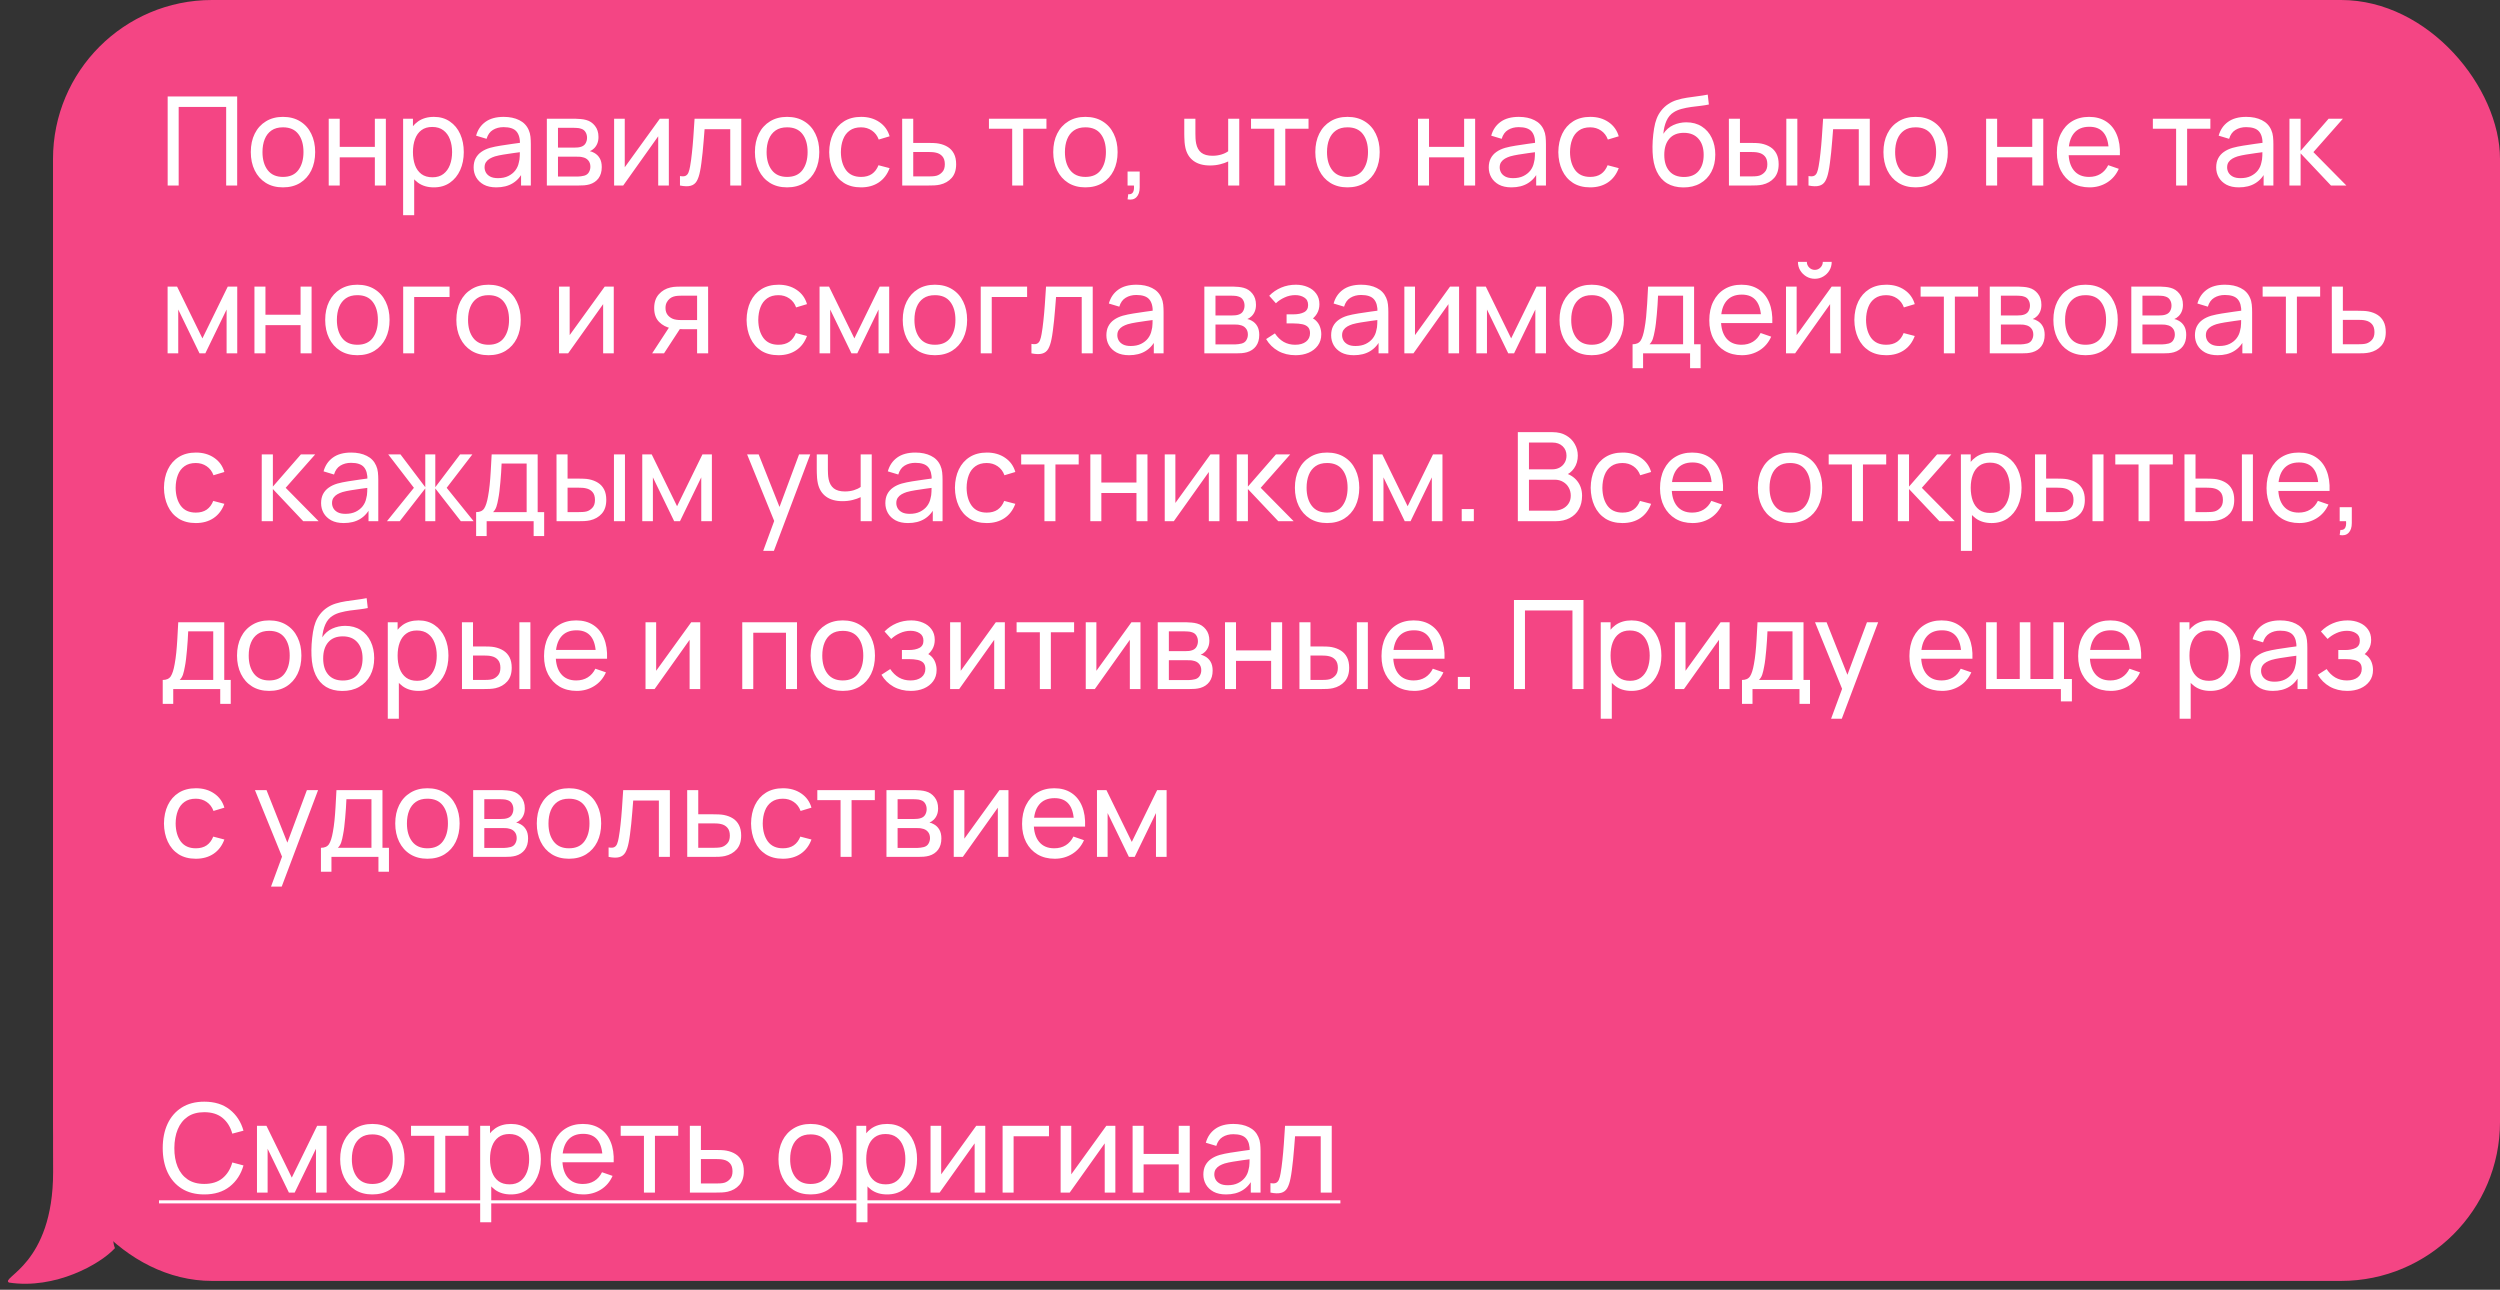
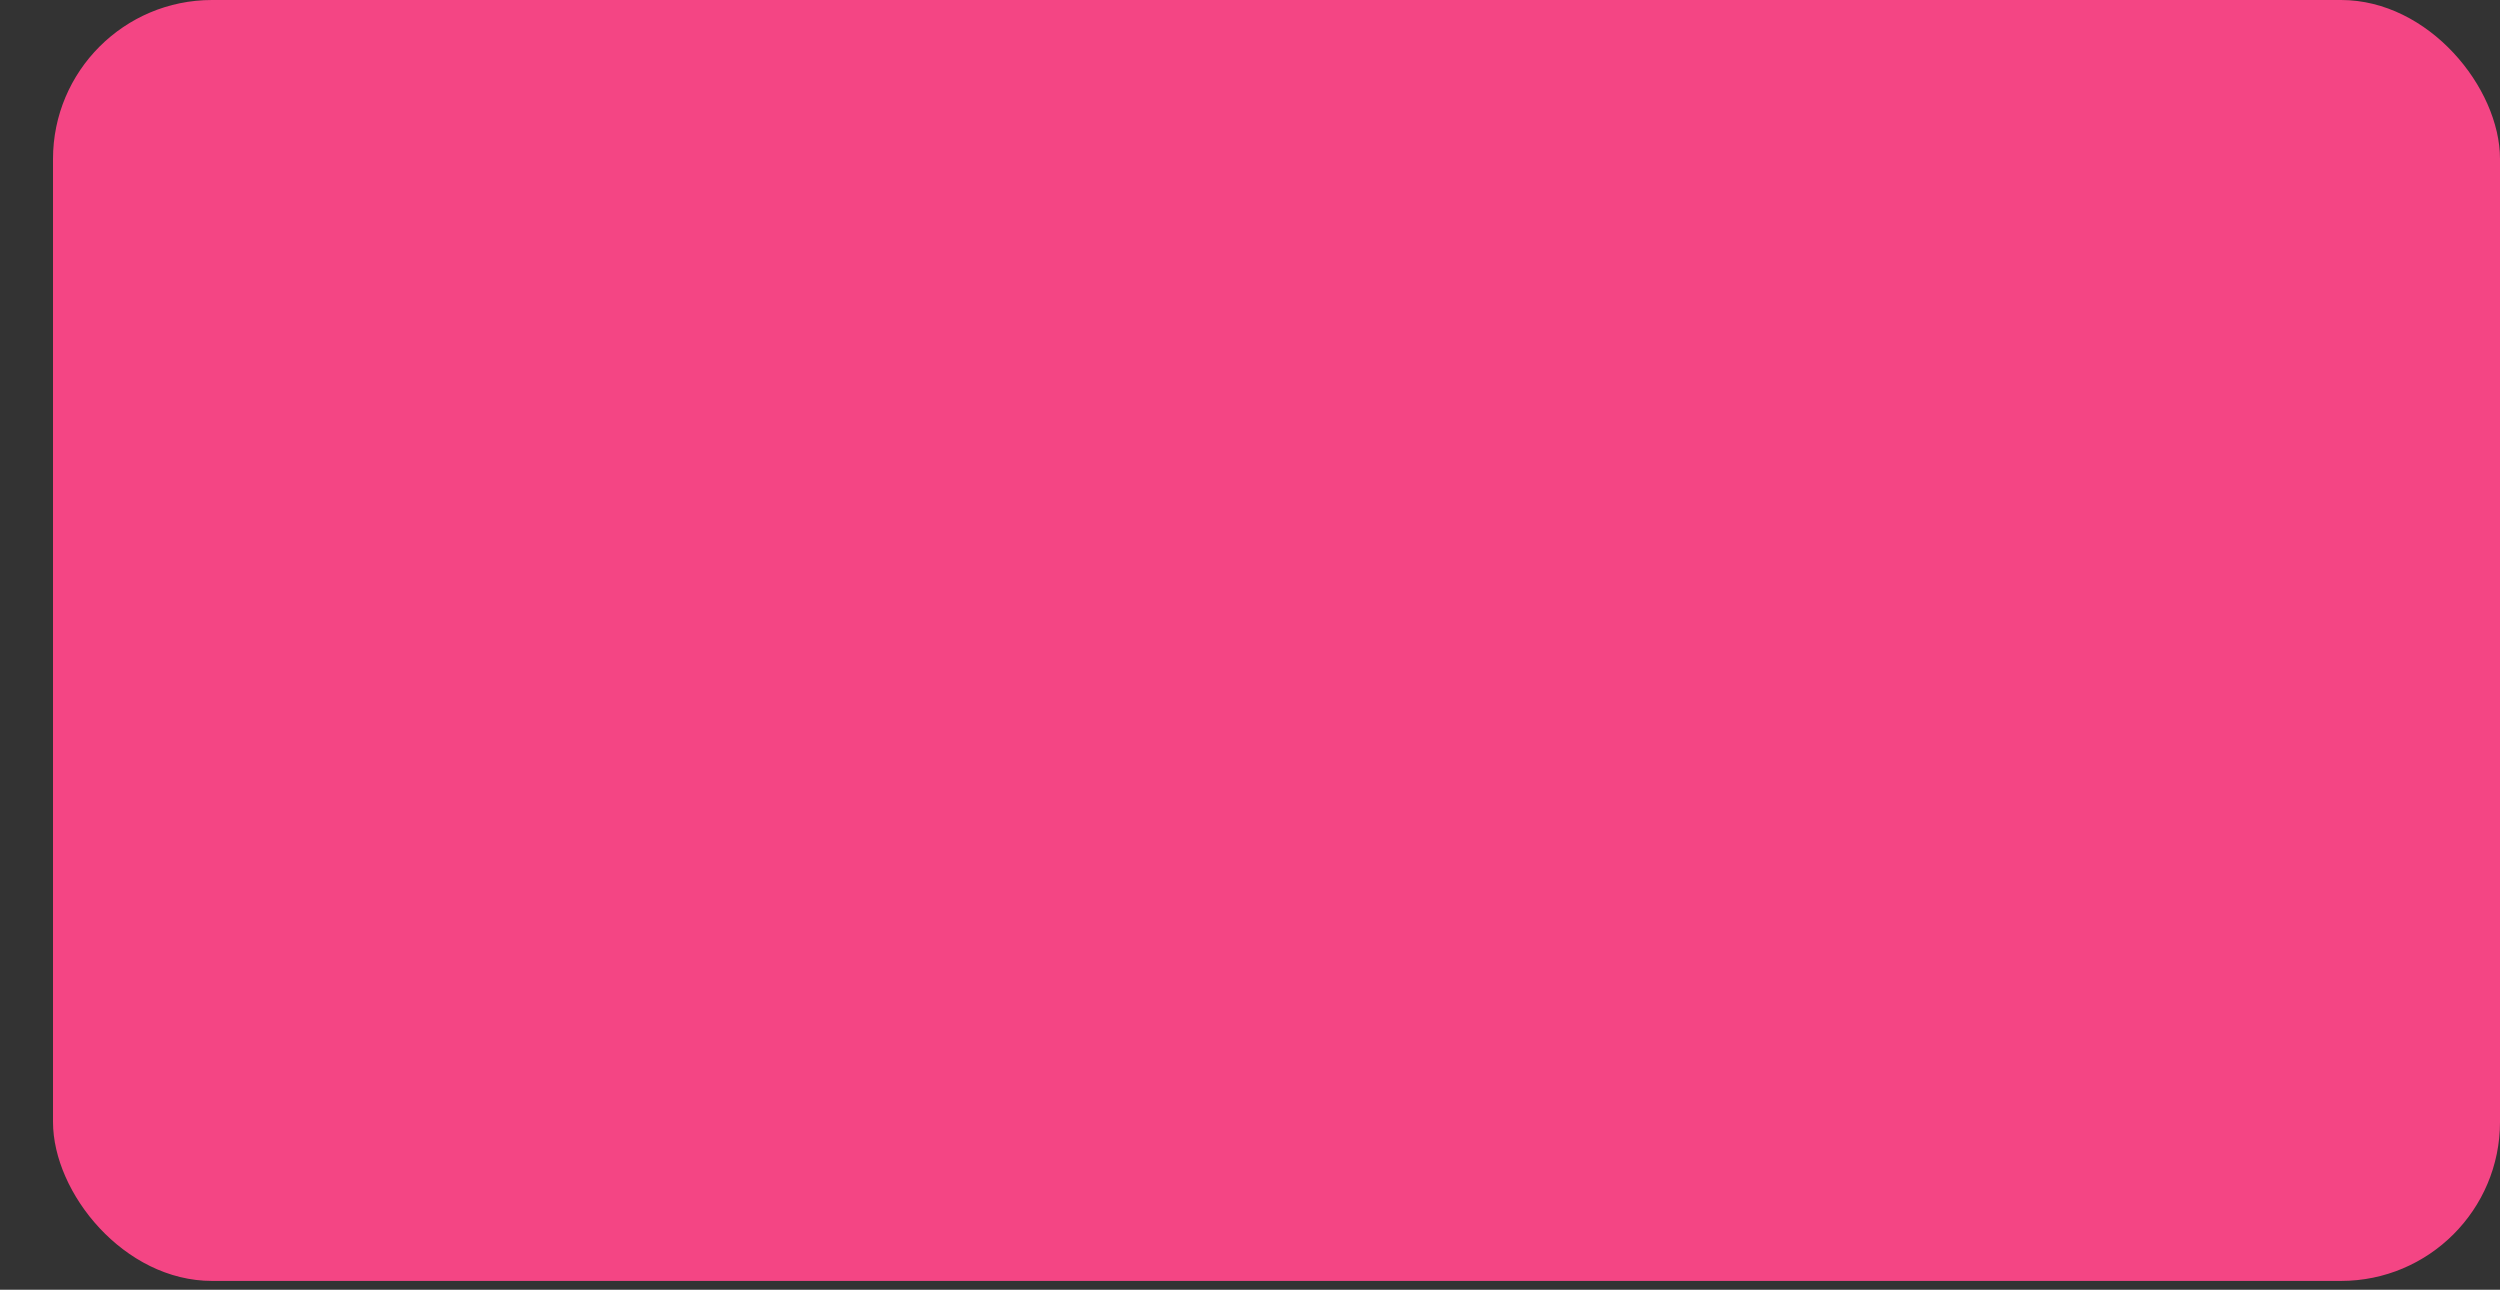
<svg xmlns="http://www.w3.org/2000/svg" width="283" height="146" viewBox="0 0 283 146" fill="none">
  <rect x="0" y="0" width="283" height="146" fill="#333333" stroke="none" />
-   <path d="M1.013 145.185C6.213 145.985 11.346 143.121 13.013 141.288C11.295 137.191 21.901 127.242 14.901 127.241C13.282 127.241 11.9 123.001 6.013 126.185C5.992 127.471 6.013 131.926 6.013 132.684C6.013 143.184 0.013 144.581 1.013 145.185Z" fill="#F44584" />
  <rect x="6" width="277" height="145" rx="18" fill="#F44584" />
-   <path d="M18.98 21V10.92H26.848V21H25.602V12.103H20.226V21H18.98ZM32.03 21.21C31.279 21.21 30.63 21.04 30.084 20.699C29.543 20.358 29.125 19.887 28.831 19.285C28.537 18.683 28.39 17.992 28.39 17.213C28.39 16.42 28.539 15.724 28.838 15.127C29.137 14.53 29.559 14.065 30.105 13.734C30.651 13.398 31.293 13.23 32.03 13.23C32.786 13.23 33.437 13.4 33.983 13.741C34.529 14.077 34.947 14.546 35.236 15.148C35.53 15.745 35.677 16.434 35.677 17.213C35.677 18.002 35.53 18.697 35.236 19.299C34.942 19.896 34.522 20.365 33.976 20.706C33.43 21.042 32.781 21.21 32.03 21.21ZM32.03 20.027C32.814 20.027 33.397 19.766 33.78 19.243C34.163 18.72 34.354 18.044 34.354 17.213C34.354 16.359 34.16 15.68 33.773 15.176C33.386 14.667 32.805 14.413 32.03 14.413C31.503 14.413 31.069 14.532 30.728 14.77C30.387 15.008 30.133 15.337 29.965 15.757C29.797 16.177 29.713 16.662 29.713 17.213C29.713 18.062 29.909 18.744 30.301 19.257C30.693 19.77 31.269 20.027 32.03 20.027ZM37.211 21V13.44H38.457V16.625H42.433V13.44H43.679V21H42.433V17.808H38.457V21H37.211ZM49.112 21.21C48.403 21.21 47.806 21.035 47.32 20.685C46.835 20.33 46.466 19.852 46.214 19.25C45.967 18.643 45.843 17.964 45.843 17.213C45.843 16.452 45.967 15.771 46.214 15.169C46.466 14.567 46.835 14.093 47.32 13.748C47.81 13.403 48.41 13.23 49.119 13.23C49.819 13.23 50.421 13.405 50.925 13.755C51.434 14.1 51.824 14.574 52.094 15.176C52.365 15.778 52.5 16.457 52.5 17.213C52.5 17.969 52.365 18.648 52.094 19.25C51.824 19.852 51.434 20.33 50.925 20.685C50.421 21.035 49.817 21.21 49.112 21.21ZM45.633 24.36V13.44H46.746V19.005H46.886V24.36H45.633ZM48.958 20.069C49.458 20.069 49.87 19.943 50.197 19.691C50.524 19.439 50.769 19.098 50.932 18.669C51.096 18.235 51.177 17.75 51.177 17.213C51.177 16.681 51.096 16.2 50.932 15.771C50.773 15.342 50.526 15.001 50.19 14.749C49.859 14.497 49.437 14.371 48.923 14.371C48.433 14.371 48.027 14.492 47.705 14.735C47.383 14.973 47.143 15.307 46.984 15.736C46.825 16.161 46.746 16.653 46.746 17.213C46.746 17.764 46.823 18.256 46.977 18.69C47.136 19.119 47.379 19.458 47.705 19.705C48.032 19.948 48.45 20.069 48.958 20.069ZM56.184 21.21C55.619 21.21 55.145 21.107 54.763 20.902C54.385 20.692 54.098 20.417 53.902 20.076C53.71 19.735 53.615 19.362 53.615 18.956C53.615 18.559 53.689 18.216 53.839 17.927C53.993 17.633 54.207 17.39 54.483 17.199C54.758 17.003 55.087 16.849 55.47 16.737C55.829 16.639 56.23 16.555 56.674 16.485C57.122 16.41 57.574 16.343 58.032 16.282C58.489 16.221 58.916 16.163 59.313 16.107L58.865 16.366C58.879 15.694 58.743 15.197 58.459 14.875C58.179 14.553 57.693 14.392 57.003 14.392C56.545 14.392 56.144 14.497 55.799 14.707C55.458 14.912 55.218 15.248 55.078 15.715L53.895 15.358C54.077 14.695 54.429 14.175 54.952 13.797C55.474 13.419 56.163 13.23 57.017 13.23C57.703 13.23 58.291 13.354 58.781 13.601C59.275 13.844 59.63 14.212 59.845 14.707C59.952 14.94 60.02 15.195 60.048 15.47C60.076 15.741 60.09 16.025 60.09 16.324V21H58.984V19.187L59.243 19.355C58.958 19.966 58.559 20.428 58.046 20.741C57.537 21.054 56.916 21.21 56.184 21.21ZM56.373 20.167C56.821 20.167 57.208 20.088 57.535 19.929C57.866 19.766 58.132 19.553 58.333 19.292C58.533 19.026 58.664 18.737 58.725 18.424C58.795 18.191 58.832 17.932 58.837 17.647C58.846 17.358 58.851 17.136 58.851 16.982L59.285 17.171C58.879 17.227 58.48 17.281 58.088 17.332C57.696 17.383 57.325 17.439 56.975 17.5C56.625 17.556 56.31 17.624 56.03 17.703C55.824 17.768 55.631 17.852 55.449 17.955C55.271 18.058 55.127 18.191 55.015 18.354C54.907 18.513 54.854 18.711 54.854 18.949C54.854 19.154 54.905 19.35 55.008 19.537C55.115 19.724 55.278 19.875 55.498 19.992C55.722 20.109 56.013 20.167 56.373 20.167ZM61.903 21V13.44H65.123C65.314 13.44 65.519 13.452 65.739 13.475C65.963 13.494 66.166 13.529 66.348 13.58C66.754 13.687 67.087 13.909 67.349 14.245C67.615 14.576 67.748 14.996 67.748 15.505C67.748 15.79 67.703 16.037 67.615 16.247C67.531 16.457 67.409 16.639 67.251 16.793C67.181 16.863 67.104 16.926 67.02 16.982C66.936 17.038 66.852 17.082 66.768 17.115C66.931 17.143 67.097 17.206 67.265 17.304C67.531 17.449 67.738 17.652 67.888 17.913C68.042 18.174 68.119 18.508 68.119 18.914C68.119 19.427 67.995 19.852 67.748 20.188C67.5 20.519 67.16 20.748 66.726 20.874C66.544 20.925 66.343 20.96 66.124 20.979C65.904 20.993 65.692 21 65.487 21H61.903ZM63.163 19.985H65.417C65.515 19.985 65.631 19.976 65.767 19.957C65.907 19.938 66.03 19.915 66.138 19.887C66.38 19.817 66.555 19.686 66.663 19.495C66.775 19.304 66.831 19.096 66.831 18.872C66.831 18.573 66.747 18.331 66.579 18.144C66.415 17.957 66.198 17.841 65.928 17.794C65.83 17.766 65.722 17.75 65.606 17.745C65.494 17.74 65.393 17.738 65.305 17.738H63.163V19.985ZM63.163 16.709H65.039C65.169 16.709 65.307 16.702 65.452 16.688C65.596 16.669 65.722 16.639 65.83 16.597C66.044 16.518 66.201 16.387 66.299 16.205C66.401 16.018 66.453 15.815 66.453 15.596C66.453 15.353 66.397 15.141 66.285 14.959C66.177 14.772 66.012 14.644 65.788 14.574C65.638 14.518 65.47 14.488 65.284 14.483C65.102 14.474 64.985 14.469 64.934 14.469H63.163V16.709ZM75.713 13.44V21H74.509V15.428L70.547 21H69.518V13.44H70.722V18.935L74.691 13.44H75.713ZM76.973 21V19.929C77.253 19.98 77.466 19.971 77.61 19.901C77.76 19.826 77.869 19.698 77.939 19.516C78.014 19.329 78.075 19.096 78.121 18.816C78.201 18.373 78.268 17.878 78.324 17.332C78.385 16.786 78.439 16.189 78.485 15.54C78.537 14.887 78.583 14.187 78.625 13.44H83.91V21H82.664V14.623H79.759C79.731 15.052 79.696 15.493 79.654 15.946C79.617 16.399 79.577 16.84 79.535 17.269C79.493 17.694 79.447 18.09 79.395 18.459C79.349 18.823 79.297 19.138 79.241 19.404C79.153 19.861 79.029 20.228 78.87 20.503C78.712 20.774 78.483 20.949 78.184 21.028C77.886 21.112 77.482 21.103 76.973 21ZM89.097 21.21C88.345 21.21 87.697 21.04 87.15 20.699C86.609 20.358 86.192 19.887 85.897 19.285C85.603 18.683 85.457 17.992 85.457 17.213C85.457 16.42 85.606 15.724 85.904 15.127C86.203 14.53 86.626 14.065 87.171 13.734C87.718 13.398 88.359 13.23 89.097 13.23C89.853 13.23 90.504 13.4 91.049 13.741C91.596 14.077 92.013 14.546 92.302 15.148C92.597 15.745 92.743 16.434 92.743 17.213C92.743 18.002 92.597 18.697 92.302 19.299C92.008 19.896 91.588 20.365 91.043 20.706C90.496 21.042 89.848 21.21 89.097 21.21ZM89.097 20.027C89.88 20.027 90.464 19.766 90.847 19.243C91.229 18.72 91.421 18.044 91.421 17.213C91.421 16.359 91.227 15.68 90.84 15.176C90.452 14.667 89.871 14.413 89.097 14.413C88.569 14.413 88.135 14.532 87.794 14.77C87.454 15.008 87.2 15.337 87.031 15.757C86.864 16.177 86.779 16.662 86.779 17.213C86.779 18.062 86.975 18.744 87.368 19.257C87.76 19.77 88.336 20.027 89.097 20.027ZM97.47 21.21C96.704 21.21 96.053 21.04 95.517 20.699C94.985 20.354 94.579 19.88 94.299 19.278C94.019 18.676 93.874 17.99 93.865 17.22C93.874 16.431 94.021 15.738 94.306 15.141C94.595 14.539 95.008 14.07 95.545 13.734C96.081 13.398 96.728 13.23 97.484 13.23C98.282 13.23 98.968 13.426 99.542 13.818C100.12 14.21 100.508 14.747 100.704 15.428L99.472 15.799C99.313 15.36 99.054 15.02 98.695 14.777C98.34 14.534 97.932 14.413 97.47 14.413C96.952 14.413 96.525 14.534 96.189 14.777C95.853 15.015 95.603 15.346 95.44 15.771C95.276 16.191 95.192 16.674 95.188 17.22C95.197 18.06 95.391 18.739 95.769 19.257C96.151 19.77 96.718 20.027 97.47 20.027C97.964 20.027 98.375 19.915 98.702 19.691C99.028 19.462 99.276 19.133 99.444 18.704L100.704 19.033C100.442 19.738 100.034 20.277 99.479 20.65C98.923 21.023 98.254 21.21 97.47 21.21ZM102.132 21L102.125 13.44H103.378V16.177H105.009C105.229 16.177 105.453 16.182 105.681 16.191C105.91 16.2 106.108 16.221 106.276 16.254C106.668 16.329 107.011 16.459 107.305 16.646C107.599 16.833 107.828 17.087 107.991 17.409C108.155 17.726 108.236 18.121 108.236 18.592C108.236 19.245 108.066 19.763 107.725 20.146C107.389 20.524 106.948 20.776 106.402 20.902C106.216 20.944 106.001 20.972 105.758 20.986C105.52 20.995 105.294 21 105.079 21H102.132ZM103.378 19.971H105.1C105.24 19.971 105.397 19.966 105.569 19.957C105.742 19.948 105.896 19.924 106.031 19.887C106.269 19.817 106.482 19.679 106.668 19.474C106.86 19.269 106.955 18.975 106.955 18.592C106.955 18.205 106.862 17.906 106.675 17.696C106.493 17.486 106.253 17.348 105.954 17.283C105.819 17.25 105.677 17.229 105.527 17.22C105.378 17.211 105.236 17.206 105.1 17.206H103.378V19.971ZM114.58 21V14.574H111.948V13.44H118.458V14.574H115.826V21H114.58ZM122.866 21.21C122.115 21.21 121.466 21.04 120.92 20.699C120.379 20.358 119.961 19.887 119.667 19.285C119.373 18.683 119.226 17.992 119.226 17.213C119.226 16.42 119.375 15.724 119.674 15.127C119.973 14.53 120.395 14.065 120.941 13.734C121.487 13.398 122.129 13.23 122.866 13.23C123.622 13.23 124.273 13.4 124.819 13.741C125.365 14.077 125.783 14.546 126.072 15.148C126.366 15.745 126.513 16.434 126.513 17.213C126.513 18.002 126.366 18.697 126.072 19.299C125.778 19.896 125.358 20.365 124.812 20.706C124.266 21.042 123.617 21.21 122.866 21.21ZM122.866 20.027C123.65 20.027 124.233 19.766 124.616 19.243C124.999 18.72 125.19 18.044 125.19 17.213C125.19 16.359 124.996 15.68 124.609 15.176C124.222 14.667 123.641 14.413 122.866 14.413C122.339 14.413 121.905 14.532 121.564 14.77C121.223 15.008 120.969 15.337 120.801 15.757C120.633 16.177 120.549 16.662 120.549 17.213C120.549 18.062 120.745 18.744 121.137 19.257C121.529 19.77 122.105 20.027 122.866 20.027ZM127.641 22.568L127.718 21.987C127.914 22.001 128.061 21.964 128.159 21.875C128.257 21.786 128.32 21.665 128.348 21.511C128.376 21.357 128.38 21.187 128.362 21H127.641V19.418H129.013V21.21C129.013 21.7 128.891 22.069 128.649 22.316C128.411 22.563 128.075 22.647 127.641 22.568ZM139.03 21V18.277C138.778 18.403 138.472 18.51 138.113 18.599C137.758 18.688 137.378 18.732 136.972 18.732C136.202 18.732 135.581 18.559 135.11 18.214C134.639 17.869 134.331 17.372 134.186 16.723C134.144 16.527 134.114 16.324 134.095 16.114C134.081 15.904 134.072 15.713 134.067 15.54C134.062 15.367 134.06 15.241 134.06 15.162V13.44H135.32V15.162C135.32 15.297 135.325 15.465 135.334 15.666C135.343 15.862 135.367 16.053 135.404 16.24C135.497 16.702 135.691 17.05 135.985 17.283C136.284 17.516 136.704 17.633 137.245 17.633C137.609 17.633 137.945 17.586 138.253 17.493C138.561 17.4 138.82 17.276 139.03 17.122V13.44H140.283V21H139.03ZM144.248 21V14.574H141.616V13.44H148.126V14.574H145.494V21H144.248ZM152.534 21.21C151.783 21.21 151.134 21.04 150.588 20.699C150.047 20.358 149.629 19.887 149.335 19.285C149.041 18.683 148.894 17.992 148.894 17.213C148.894 16.42 149.043 15.724 149.342 15.127C149.641 14.53 150.063 14.065 150.609 13.734C151.155 13.398 151.797 13.23 152.534 13.23C153.29 13.23 153.941 13.4 154.487 13.741C155.033 14.077 155.451 14.546 155.74 15.148C156.034 15.745 156.181 16.434 156.181 17.213C156.181 18.002 156.034 18.697 155.74 19.299C155.446 19.896 155.026 20.365 154.48 20.706C153.934 21.042 153.285 21.21 152.534 21.21ZM152.534 20.027C153.318 20.027 153.901 19.766 154.284 19.243C154.667 18.72 154.858 18.044 154.858 17.213C154.858 16.359 154.664 15.68 154.277 15.176C153.89 14.667 153.309 14.413 152.534 14.413C152.007 14.413 151.573 14.532 151.232 14.77C150.891 15.008 150.637 15.337 150.469 15.757C150.301 16.177 150.217 16.662 150.217 17.213C150.217 18.062 150.413 18.744 150.805 19.257C151.197 19.77 151.773 20.027 152.534 20.027ZM160.518 21V13.44H161.764V16.625H165.74V13.44H166.986V21H165.74V17.808H161.764V21H160.518ZM171.096 21.21C170.531 21.21 170.057 21.107 169.675 20.902C169.297 20.692 169.01 20.417 168.814 20.076C168.622 19.735 168.527 19.362 168.527 18.956C168.527 18.559 168.601 18.216 168.751 17.927C168.905 17.633 169.119 17.39 169.395 17.199C169.67 17.003 169.999 16.849 170.382 16.737C170.741 16.639 171.142 16.555 171.586 16.485C172.034 16.41 172.486 16.343 172.944 16.282C173.401 16.221 173.828 16.163 174.225 16.107L173.777 16.366C173.791 15.694 173.655 15.197 173.371 14.875C173.091 14.553 172.605 14.392 171.915 14.392C171.457 14.392 171.056 14.497 170.711 14.707C170.37 14.912 170.13 15.248 169.99 15.715L168.807 15.358C168.989 14.695 169.341 14.175 169.864 13.797C170.386 13.419 171.075 13.23 171.929 13.23C172.615 13.23 173.203 13.354 173.693 13.601C174.187 13.844 174.542 14.212 174.757 14.707C174.864 14.94 174.932 15.195 174.96 15.47C174.988 15.741 175.002 16.025 175.002 16.324V21H173.896V19.187L174.155 19.355C173.87 19.966 173.471 20.428 172.958 20.741C172.449 21.054 171.828 21.21 171.096 21.21ZM171.285 20.167C171.733 20.167 172.12 20.088 172.447 19.929C172.778 19.766 173.044 19.553 173.245 19.292C173.445 19.026 173.576 18.737 173.637 18.424C173.707 18.191 173.744 17.932 173.749 17.647C173.758 17.358 173.763 17.136 173.763 16.982L174.197 17.171C173.791 17.227 173.392 17.281 173 17.332C172.608 17.383 172.237 17.439 171.887 17.5C171.537 17.556 171.222 17.624 170.942 17.703C170.736 17.768 170.543 17.852 170.361 17.955C170.183 18.058 170.039 18.191 169.927 18.354C169.819 18.513 169.766 18.711 169.766 18.949C169.766 19.154 169.817 19.35 169.92 19.537C170.027 19.724 170.19 19.875 170.41 19.992C170.634 20.109 170.925 20.167 171.285 20.167ZM180.007 21.21C179.241 21.21 178.59 21.04 178.054 20.699C177.522 20.354 177.116 19.88 176.836 19.278C176.556 18.676 176.411 17.99 176.402 17.22C176.411 16.431 176.558 15.738 176.843 15.141C177.132 14.539 177.545 14.07 178.082 13.734C178.618 13.398 179.265 13.23 180.021 13.23C180.819 13.23 181.505 13.426 182.079 13.818C182.657 14.21 183.045 14.747 183.241 15.428L182.009 15.799C181.85 15.36 181.591 15.02 181.232 14.777C180.877 14.534 180.469 14.413 180.007 14.413C179.489 14.413 179.062 14.534 178.726 14.777C178.39 15.015 178.14 15.346 177.977 15.771C177.813 16.191 177.729 16.674 177.725 17.22C177.734 18.06 177.928 18.739 178.306 19.257C178.688 19.77 179.255 20.027 180.007 20.027C180.501 20.027 180.912 19.915 181.239 19.691C181.565 19.462 181.813 19.133 181.981 18.704L183.241 19.033C182.979 19.738 182.571 20.277 182.016 20.65C181.46 21.023 180.791 21.21 180.007 21.21ZM190.545 21.217C189.831 21.212 189.222 21.058 188.718 20.755C188.214 20.447 187.822 19.997 187.542 19.404C187.262 18.811 187.106 18.086 187.073 17.227C187.055 16.83 187.059 16.394 187.087 15.918C187.12 15.442 187.171 14.985 187.241 14.546C187.316 14.107 187.409 13.746 187.521 13.461C187.647 13.12 187.825 12.805 188.053 12.516C188.287 12.222 188.548 11.979 188.837 11.788C189.131 11.587 189.46 11.431 189.824 11.319C190.188 11.207 190.569 11.121 190.965 11.06C191.367 10.995 191.768 10.939 192.169 10.892C192.571 10.841 192.953 10.78 193.317 10.71L193.443 11.83C193.187 11.886 192.883 11.935 192.533 11.977C192.183 12.014 191.819 12.059 191.441 12.11C191.068 12.161 190.709 12.234 190.363 12.327C190.023 12.416 189.729 12.539 189.481 12.698C189.117 12.917 188.837 13.246 188.641 13.685C188.45 14.119 188.333 14.607 188.291 15.148C188.581 14.7 188.956 14.371 189.418 14.161C189.88 13.951 190.373 13.846 190.895 13.846C191.572 13.846 192.155 14.005 192.645 14.322C193.135 14.635 193.511 15.066 193.772 15.617C194.038 16.168 194.171 16.795 194.171 17.5C194.171 18.247 194.022 18.9 193.723 19.46C193.425 20.02 193.002 20.454 192.456 20.762C191.915 21.07 191.278 21.222 190.545 21.217ZM190.622 20.034C191.355 20.034 191.91 19.808 192.288 19.355C192.666 18.898 192.855 18.291 192.855 17.535C192.855 16.76 192.659 16.151 192.267 15.708C191.875 15.26 191.325 15.036 190.615 15.036C189.897 15.036 189.346 15.26 188.963 15.708C188.585 16.151 188.396 16.76 188.396 17.535C188.396 18.314 188.588 18.926 188.97 19.369C189.353 19.812 189.904 20.034 190.622 20.034ZM195.716 21L195.709 13.44H196.962V16.177H198.117C198.337 16.177 198.561 16.182 198.789 16.191C199.018 16.2 199.216 16.221 199.384 16.254C199.776 16.333 200.119 16.466 200.413 16.653C200.707 16.84 200.936 17.092 201.099 17.409C201.263 17.726 201.344 18.121 201.344 18.592C201.344 19.245 201.174 19.763 200.833 20.146C200.497 20.524 200.056 20.776 199.51 20.902C199.324 20.944 199.109 20.972 198.866 20.986C198.628 20.995 198.402 21 198.187 21H195.716ZM196.962 19.971H198.208C198.348 19.971 198.505 19.966 198.677 19.957C198.85 19.948 199.004 19.924 199.139 19.887C199.377 19.817 199.59 19.679 199.776 19.474C199.968 19.269 200.063 18.975 200.063 18.592C200.063 18.205 199.97 17.906 199.783 17.696C199.601 17.486 199.361 17.348 199.062 17.283C198.927 17.25 198.785 17.229 198.635 17.22C198.486 17.211 198.344 17.206 198.208 17.206H196.962V19.971ZM202.212 21V13.44H203.458V21H202.212ZM204.723 21V19.929C205.003 19.98 205.216 19.971 205.36 19.901C205.51 19.826 205.619 19.698 205.689 19.516C205.764 19.329 205.825 19.096 205.871 18.816C205.951 18.373 206.018 17.878 206.074 17.332C206.135 16.786 206.189 16.189 206.235 15.54C206.287 14.887 206.333 14.187 206.375 13.44H211.66V21H210.414V14.623H207.509C207.481 15.052 207.446 15.493 207.404 15.946C207.367 16.399 207.327 16.84 207.285 17.269C207.243 17.694 207.197 18.09 207.145 18.459C207.099 18.823 207.047 19.138 206.991 19.404C206.903 19.861 206.779 20.228 206.62 20.503C206.462 20.774 206.233 20.949 205.934 21.028C205.636 21.112 205.232 21.103 204.723 21ZM216.846 21.21C216.095 21.21 215.446 21.04 214.9 20.699C214.359 20.358 213.941 19.887 213.647 19.285C213.353 18.683 213.206 17.992 213.206 17.213C213.206 16.42 213.356 15.724 213.654 15.127C213.953 14.53 214.375 14.065 214.921 13.734C215.467 13.398 216.109 13.23 216.846 13.23C217.602 13.23 218.253 13.4 218.799 13.741C219.345 14.077 219.763 14.546 220.052 15.148C220.346 15.745 220.493 16.434 220.493 17.213C220.493 18.002 220.346 18.697 220.052 19.299C219.758 19.896 219.338 20.365 218.792 20.706C218.246 21.042 217.598 21.21 216.846 21.21ZM216.846 20.027C217.63 20.027 218.214 19.766 218.596 19.243C218.979 18.72 219.17 18.044 219.17 17.213C219.17 16.359 218.977 15.68 218.589 15.176C218.202 14.667 217.621 14.413 216.846 14.413C216.319 14.413 215.885 14.532 215.544 14.77C215.204 15.008 214.949 15.337 214.781 15.757C214.613 16.177 214.529 16.662 214.529 17.213C214.529 18.062 214.725 18.744 215.117 19.257C215.509 19.77 216.086 20.027 216.846 20.027ZM224.83 21V13.44H226.076V16.625H230.052V13.44H231.298V21H230.052V17.808H226.076V21H224.83ZM236.535 21.21C235.793 21.21 235.145 21.047 234.589 20.72C234.039 20.389 233.609 19.929 233.301 19.341C232.993 18.748 232.839 18.058 232.839 17.269C232.839 16.443 232.991 15.729 233.294 15.127C233.598 14.52 234.02 14.054 234.561 13.727C235.107 13.396 235.747 13.23 236.479 13.23C237.24 13.23 237.886 13.405 238.418 13.755C238.955 14.105 239.356 14.604 239.622 15.253C239.893 15.902 240.01 16.674 239.972 17.57H238.712V17.122C238.698 16.193 238.509 15.5 238.145 15.043C237.781 14.581 237.24 14.35 236.521 14.35C235.751 14.35 235.166 14.597 234.764 15.092C234.363 15.587 234.162 16.296 234.162 17.22C234.162 18.111 234.363 18.802 234.764 19.292C235.166 19.782 235.737 20.027 236.479 20.027C236.979 20.027 237.413 19.913 237.781 19.684C238.15 19.455 238.439 19.126 238.649 18.697L239.846 19.11C239.552 19.777 239.109 20.295 238.516 20.664C237.928 21.028 237.268 21.21 236.535 21.21ZM233.742 17.57V16.569H239.328V17.57H233.742ZM246.336 21V14.574H243.704V13.44H250.214V14.574H247.582V21H246.336ZM253.442 21.21C252.877 21.21 252.403 21.107 252.021 20.902C251.643 20.692 251.356 20.417 251.16 20.076C250.968 19.735 250.873 19.362 250.873 18.956C250.873 18.559 250.947 18.216 251.097 17.927C251.251 17.633 251.465 17.39 251.741 17.199C252.016 17.003 252.345 16.849 252.728 16.737C253.087 16.639 253.488 16.555 253.932 16.485C254.38 16.41 254.832 16.343 255.29 16.282C255.747 16.221 256.174 16.163 256.571 16.107L256.123 16.366C256.137 15.694 256.001 15.197 255.717 14.875C255.437 14.553 254.951 14.392 254.261 14.392C253.803 14.392 253.402 14.497 253.057 14.707C252.716 14.912 252.476 15.248 252.336 15.715L251.153 15.358C251.335 14.695 251.687 14.175 252.21 13.797C252.732 13.419 253.421 13.23 254.275 13.23C254.961 13.23 255.549 13.354 256.039 13.601C256.533 13.844 256.888 14.212 257.103 14.707C257.21 14.94 257.278 15.195 257.306 15.47C257.334 15.741 257.347 16.025 257.347 16.324V21H256.242V19.187L256.501 19.355C256.216 19.966 255.817 20.428 255.304 20.741C254.795 21.054 254.174 21.21 253.442 21.21ZM253.631 20.167C254.079 20.167 254.466 20.088 254.793 19.929C255.124 19.766 255.39 19.553 255.591 19.292C255.791 19.026 255.922 18.737 255.983 18.424C256.053 18.191 256.09 17.932 256.095 17.647C256.104 17.358 256.109 17.136 256.109 16.982L256.543 17.171C256.137 17.227 255.738 17.281 255.346 17.332C254.954 17.383 254.583 17.439 254.233 17.5C253.883 17.556 253.568 17.624 253.288 17.703C253.082 17.768 252.889 17.852 252.707 17.955C252.529 18.058 252.385 18.191 252.273 18.354C252.165 18.513 252.111 18.711 252.111 18.949C252.111 19.154 252.163 19.35 252.266 19.537C252.373 19.724 252.536 19.875 252.756 19.992C252.98 20.109 253.271 20.167 253.631 20.167ZM259.161 21L259.168 13.44H260.428V17.08L263.599 13.44H265.216L261.877 17.22L265.608 21H263.865L260.428 17.36V21H259.161ZM18.973 40V32.44H20.044L22.914 38.306L25.784 32.44H26.855V40H25.651V35.037L23.243 40H22.585L20.177 35.037V40H18.973ZM28.803 40V32.44H30.049V35.625H34.025V32.44H35.271V40H34.025V36.808H30.049V40H28.803ZM40.452 40.21C39.701 40.21 39.052 40.04 38.506 39.699C37.965 39.358 37.547 38.887 37.253 38.285C36.959 37.683 36.812 36.992 36.812 36.213C36.812 35.42 36.961 34.724 37.26 34.127C37.559 33.53 37.981 33.065 38.527 32.734C39.073 32.398 39.715 32.23 40.452 32.23C41.208 32.23 41.859 32.4 42.405 32.741C42.951 33.077 43.369 33.546 43.658 34.148C43.952 34.745 44.099 35.434 44.099 36.213C44.099 37.002 43.952 37.697 43.658 38.299C43.364 38.896 42.944 39.365 42.398 39.706C41.852 40.042 41.203 40.21 40.452 40.21ZM40.452 39.027C41.236 39.027 41.819 38.766 42.202 38.243C42.585 37.72 42.776 37.044 42.776 36.213C42.776 35.359 42.582 34.68 42.195 34.176C41.808 33.667 41.227 33.413 40.452 33.413C39.925 33.413 39.491 33.532 39.15 33.77C38.809 34.008 38.555 34.337 38.387 34.757C38.219 35.177 38.135 35.662 38.135 36.213C38.135 37.062 38.331 37.744 38.723 38.257C39.115 38.77 39.691 39.027 40.452 39.027ZM45.64 40V32.44H50.89V33.623H46.886V40H45.64ZM55.3 40.21C54.548 40.21 53.9 40.04 53.354 39.699C52.812 39.358 52.395 38.887 52.101 38.285C51.807 37.683 51.66 36.992 51.66 36.213C51.66 35.42 51.809 34.724 52.108 34.127C52.406 33.53 52.829 33.065 53.375 32.734C53.921 32.398 54.562 32.23 55.3 32.23C56.056 32.23 56.707 32.4 57.253 32.741C57.799 33.077 58.216 33.546 58.506 34.148C58.8 34.745 58.947 35.434 58.947 36.213C58.947 37.002 58.8 37.697 58.506 38.299C58.212 38.896 57.792 39.365 57.246 39.706C56.7 40.042 56.051 40.21 55.3 40.21ZM55.3 39.027C56.084 39.027 56.667 38.766 57.05 38.243C57.432 37.72 57.624 37.044 57.624 36.213C57.624 35.359 57.43 34.68 57.043 34.176C56.655 33.667 56.074 33.413 55.3 33.413C54.772 33.413 54.338 33.532 53.998 33.77C53.657 34.008 53.403 34.337 53.235 34.757C53.067 35.177 52.983 35.662 52.983 36.213C52.983 37.062 53.179 37.744 53.571 38.257C53.963 38.77 54.539 39.027 55.3 39.027ZM69.478 32.44V40H68.275V34.428L64.312 40H63.283V32.44H64.487V37.935L68.457 32.44H69.478ZM78.911 40V37.263H77.28C77.088 37.263 76.876 37.256 76.643 37.242C76.414 37.223 76.199 37.198 75.999 37.165C75.453 37.062 74.991 36.822 74.613 36.444C74.239 36.066 74.053 35.543 74.053 34.876C74.053 34.227 74.228 33.707 74.578 33.315C74.932 32.918 75.369 32.662 75.887 32.545C76.12 32.489 76.356 32.459 76.594 32.454C76.836 32.445 77.042 32.44 77.21 32.44H80.157L80.164 40H78.911ZM73.822 40L75.831 36.92H77.175L75.166 40H73.822ZM77.189 36.234H78.911V33.469H77.189C77.081 33.469 76.939 33.474 76.762 33.483C76.589 33.492 76.423 33.52 76.265 33.567C76.115 33.609 75.968 33.686 75.824 33.798C75.684 33.91 75.567 34.055 75.474 34.232C75.38 34.409 75.334 34.619 75.334 34.862C75.334 35.212 75.432 35.497 75.628 35.716C75.824 35.931 76.062 36.075 76.342 36.15C76.496 36.187 76.647 36.211 76.797 36.22C76.951 36.229 77.081 36.234 77.189 36.234ZM88.118 40.21C87.353 40.21 86.702 40.04 86.165 39.699C85.633 39.354 85.227 38.88 84.947 38.278C84.667 37.676 84.522 36.99 84.513 36.22C84.522 35.431 84.669 34.738 84.954 34.141C85.243 33.539 85.656 33.07 86.193 32.734C86.73 32.398 87.376 32.23 88.132 32.23C88.93 32.23 89.616 32.426 90.19 32.818C90.769 33.21 91.156 33.747 91.352 34.428L90.12 34.799C89.962 34.36 89.703 34.02 89.343 33.777C88.989 33.534 88.58 33.413 88.118 33.413C87.6 33.413 87.173 33.534 86.837 33.777C86.501 34.015 86.251 34.346 86.088 34.771C85.925 35.191 85.841 35.674 85.836 36.22C85.846 37.06 86.039 37.739 86.417 38.257C86.8 38.77 87.367 39.027 88.118 39.027C88.613 39.027 89.023 38.915 89.35 38.691C89.677 38.462 89.924 38.133 90.092 37.704L91.352 38.033C91.091 38.738 90.683 39.277 90.127 39.65C89.572 40.023 88.902 40.21 88.118 40.21ZM92.774 40V32.44H93.845L96.715 38.306L99.585 32.44H100.656V40H99.452V35.037L97.044 40H96.386L93.978 35.037V40H92.774ZM105.831 40.21C105.08 40.21 104.431 40.04 103.885 39.699C103.344 39.358 102.926 38.887 102.632 38.285C102.338 37.683 102.191 36.992 102.191 36.213C102.191 35.42 102.34 34.724 102.639 34.127C102.938 33.53 103.36 33.065 103.906 32.734C104.452 32.398 105.094 32.23 105.831 32.23C106.587 32.23 107.238 32.4 107.784 32.741C108.33 33.077 108.748 33.546 109.037 34.148C109.331 34.745 109.478 35.434 109.478 36.213C109.478 37.002 109.331 37.697 109.037 38.299C108.743 38.896 108.323 39.365 107.777 39.706C107.231 40.042 106.582 40.21 105.831 40.21ZM105.831 39.027C106.615 39.027 107.198 38.766 107.581 38.243C107.964 37.72 108.155 37.044 108.155 36.213C108.155 35.359 107.961 34.68 107.574 34.176C107.187 33.667 106.606 33.413 105.831 33.413C105.304 33.413 104.87 33.532 104.529 33.77C104.188 34.008 103.934 34.337 103.766 34.757C103.598 35.177 103.514 35.662 103.514 36.213C103.514 37.062 103.71 37.744 104.102 38.257C104.494 38.77 105.07 39.027 105.831 39.027ZM111.019 40V32.44H116.269V33.623H112.265V40H111.019ZM116.759 40V38.929C117.039 38.98 117.251 38.971 117.396 38.901C117.545 38.826 117.655 38.698 117.725 38.516C117.799 38.329 117.86 38.096 117.907 37.816C117.986 37.373 118.054 36.878 118.11 36.332C118.17 35.786 118.224 35.189 118.271 34.54C118.322 33.887 118.369 33.187 118.411 32.44H123.696V40H122.45V33.623H119.545C119.517 34.052 119.482 34.493 119.44 34.946C119.402 35.399 119.363 35.84 119.321 36.269C119.279 36.694 119.232 37.09 119.181 37.459C119.134 37.823 119.083 38.138 119.027 38.404C118.938 38.861 118.814 39.228 118.656 39.503C118.497 39.774 118.268 39.949 117.97 40.028C117.671 40.112 117.267 40.103 116.759 40ZM127.811 40.21C127.246 40.21 126.772 40.107 126.39 39.902C126.012 39.692 125.725 39.417 125.529 39.076C125.337 38.735 125.242 38.362 125.242 37.956C125.242 37.559 125.316 37.216 125.466 36.927C125.62 36.633 125.834 36.39 126.11 36.199C126.385 36.003 126.714 35.849 127.097 35.737C127.456 35.639 127.857 35.555 128.301 35.485C128.749 35.41 129.201 35.343 129.659 35.282C130.116 35.221 130.543 35.163 130.94 35.107L130.492 35.366C130.506 34.694 130.37 34.197 130.086 33.875C129.806 33.553 129.32 33.392 128.63 33.392C128.172 33.392 127.771 33.497 127.426 33.707C127.085 33.912 126.845 34.248 126.705 34.715L125.522 34.358C125.704 33.695 126.056 33.175 126.579 32.797C127.101 32.419 127.79 32.23 128.644 32.23C129.33 32.23 129.918 32.354 130.408 32.601C130.902 32.844 131.257 33.212 131.472 33.707C131.579 33.94 131.647 34.195 131.675 34.47C131.703 34.741 131.717 35.025 131.717 35.324V40H130.611V38.187L130.87 38.355C130.585 38.966 130.186 39.428 129.673 39.741C129.164 40.054 128.543 40.21 127.811 40.21ZM128 39.167C128.448 39.167 128.835 39.088 129.162 38.929C129.493 38.766 129.759 38.553 129.96 38.292C130.16 38.026 130.291 37.737 130.352 37.424C130.422 37.191 130.459 36.932 130.464 36.647C130.473 36.358 130.478 36.136 130.478 35.982L130.912 36.171C130.506 36.227 130.107 36.281 129.715 36.332C129.323 36.383 128.952 36.439 128.602 36.5C128.252 36.556 127.937 36.624 127.657 36.703C127.451 36.768 127.258 36.852 127.076 36.955C126.898 37.058 126.754 37.191 126.642 37.354C126.534 37.513 126.481 37.711 126.481 37.949C126.481 38.154 126.532 38.35 126.635 38.537C126.742 38.724 126.905 38.875 127.125 38.992C127.349 39.109 127.64 39.167 128 39.167ZM136.332 40V32.44H139.552C139.744 32.44 139.949 32.452 140.168 32.475C140.392 32.494 140.595 32.529 140.777 32.58C141.183 32.687 141.517 32.909 141.778 33.245C142.044 33.576 142.177 33.996 142.177 34.505C142.177 34.79 142.133 35.037 142.044 35.247C141.96 35.457 141.839 35.639 141.68 35.793C141.61 35.863 141.533 35.926 141.449 35.982C141.365 36.038 141.281 36.082 141.197 36.115C141.361 36.143 141.526 36.206 141.694 36.304C141.96 36.449 142.168 36.652 142.317 36.913C142.471 37.174 142.548 37.508 142.548 37.914C142.548 38.427 142.425 38.852 142.177 39.188C141.93 39.519 141.589 39.748 141.155 39.874C140.973 39.925 140.773 39.96 140.553 39.979C140.334 39.993 140.122 40 139.916 40H136.332ZM137.592 38.985H139.846C139.944 38.985 140.061 38.976 140.196 38.957C140.336 38.938 140.46 38.915 140.567 38.887C140.81 38.817 140.985 38.686 141.092 38.495C141.204 38.304 141.26 38.096 141.26 37.872C141.26 37.573 141.176 37.331 141.008 37.144C140.845 36.957 140.628 36.841 140.357 36.794C140.259 36.766 140.152 36.75 140.035 36.745C139.923 36.74 139.823 36.738 139.734 36.738H137.592V38.985ZM137.592 35.709H139.468C139.599 35.709 139.737 35.702 139.881 35.688C140.026 35.669 140.152 35.639 140.259 35.597C140.474 35.518 140.63 35.387 140.728 35.205C140.831 35.018 140.882 34.815 140.882 34.596C140.882 34.353 140.826 34.141 140.714 33.959C140.607 33.772 140.441 33.644 140.217 33.574C140.068 33.518 139.9 33.488 139.713 33.483C139.531 33.474 139.415 33.469 139.363 33.469H137.592V35.709ZM146.664 40.21C145.917 40.21 145.257 40.049 144.683 39.727C144.109 39.4 143.656 38.952 143.325 38.383L144.319 37.739C144.594 38.154 144.923 38.474 145.306 38.698C145.688 38.917 146.125 39.027 146.615 39.027C147.128 39.027 147.536 38.91 147.84 38.677C148.143 38.439 148.295 38.119 148.295 37.718C148.295 37.419 148.22 37.191 148.071 37.032C147.921 36.873 147.707 36.764 147.427 36.703C147.147 36.642 146.813 36.612 146.426 36.612H145.642V35.583H146.419C146.909 35.583 147.308 35.504 147.616 35.345C147.924 35.186 148.078 34.916 148.078 34.533C148.078 34.141 147.933 33.856 147.644 33.679C147.359 33.497 147.018 33.406 146.622 33.406C146.202 33.406 145.8 33.495 145.418 33.672C145.035 33.845 144.706 34.064 144.431 34.33L143.675 33.483C144.067 33.082 144.517 32.774 145.026 32.559C145.539 32.34 146.097 32.23 146.699 32.23C147.184 32.23 147.627 32.316 148.029 32.489C148.435 32.657 148.757 32.907 148.995 33.238C149.237 33.565 149.359 33.964 149.359 34.435C149.359 34.836 149.265 35.193 149.079 35.506C148.892 35.819 148.617 36.092 148.253 36.325L148.204 35.884C148.512 35.959 148.766 36.096 148.967 36.297C149.172 36.493 149.324 36.726 149.422 36.997C149.52 37.268 149.569 37.55 149.569 37.844C149.569 38.339 149.438 38.763 149.177 39.118C148.92 39.468 148.572 39.739 148.134 39.93C147.695 40.117 147.205 40.21 146.664 40.21ZM153.254 40.21C152.689 40.21 152.216 40.107 151.833 39.902C151.455 39.692 151.168 39.417 150.972 39.076C150.781 38.735 150.685 38.362 150.685 37.956C150.685 37.559 150.76 37.216 150.909 36.927C151.063 36.633 151.278 36.39 151.553 36.199C151.828 36.003 152.157 35.849 152.54 35.737C152.899 35.639 153.301 35.555 153.744 35.485C154.192 35.41 154.645 35.343 155.102 35.282C155.559 35.221 155.986 35.163 156.383 35.107L155.935 35.366C155.949 34.694 155.814 34.197 155.529 33.875C155.249 33.553 154.764 33.392 154.073 33.392C153.616 33.392 153.214 33.497 152.869 33.707C152.528 33.912 152.288 34.248 152.148 34.715L150.965 34.358C151.147 33.695 151.499 33.175 152.022 32.797C152.545 32.419 153.233 32.23 154.087 32.23C154.773 32.23 155.361 32.354 155.851 32.601C156.346 32.844 156.7 33.212 156.915 33.707C157.022 33.94 157.09 34.195 157.118 34.47C157.146 34.741 157.16 35.025 157.16 35.324V40H156.054V38.187L156.313 38.355C156.028 38.966 155.629 39.428 155.116 39.741C154.607 40.054 153.987 40.21 153.254 40.21ZM153.443 39.167C153.891 39.167 154.278 39.088 154.605 38.929C154.936 38.766 155.202 38.553 155.403 38.292C155.604 38.026 155.734 37.737 155.795 37.424C155.865 37.191 155.902 36.932 155.907 36.647C155.916 36.358 155.921 36.136 155.921 35.982L156.355 36.171C155.949 36.227 155.55 36.281 155.158 36.332C154.766 36.383 154.395 36.439 154.045 36.5C153.695 36.556 153.38 36.624 153.1 36.703C152.895 36.768 152.701 36.852 152.519 36.955C152.342 37.058 152.197 37.191 152.085 37.354C151.978 37.513 151.924 37.711 151.924 37.949C151.924 38.154 151.975 38.35 152.078 38.537C152.185 38.724 152.349 38.875 152.568 38.992C152.792 39.109 153.084 39.167 153.443 39.167ZM165.168 32.44V40H163.964V34.428L160.002 40H158.973V32.44H160.177V37.935L164.146 32.44H165.168ZM167.121 40V32.44H168.192L171.062 38.306L173.932 32.44H175.003V40H173.799V35.037L171.391 40H170.733L168.325 35.037V40H167.121ZM180.179 40.21C179.427 40.21 178.779 40.04 178.233 39.699C177.691 39.358 177.274 38.887 176.98 38.285C176.686 37.683 176.539 36.992 176.539 36.213C176.539 35.42 176.688 34.724 176.987 34.127C177.285 33.53 177.708 33.065 178.254 32.734C178.8 32.398 179.441 32.23 180.179 32.23C180.935 32.23 181.586 32.4 182.132 32.741C182.678 33.077 183.095 33.546 183.385 34.148C183.679 34.745 183.826 35.434 183.826 36.213C183.826 37.002 183.679 37.697 183.385 38.299C183.091 38.896 182.671 39.365 182.125 39.706C181.579 40.042 180.93 40.21 180.179 40.21ZM180.179 39.027C180.963 39.027 181.546 38.766 181.929 38.243C182.311 37.72 182.503 37.044 182.503 36.213C182.503 35.359 182.309 34.68 181.922 34.176C181.534 33.667 180.953 33.413 180.179 33.413C179.651 33.413 179.217 33.532 178.877 33.77C178.536 34.008 178.282 34.337 178.114 34.757C177.946 35.177 177.862 35.662 177.862 36.213C177.862 37.062 178.058 37.744 178.45 38.257C178.842 38.77 179.418 39.027 180.179 39.027ZM184.807 41.68V38.971C185.231 38.971 185.535 38.833 185.717 38.558C185.899 38.278 186.046 37.818 186.158 37.179C186.232 36.778 186.293 36.348 186.34 35.891C186.386 35.434 186.426 34.925 186.459 34.365C186.496 33.8 186.531 33.159 186.564 32.44H191.772V38.971H192.507V41.68H191.317V40H185.997V41.68H184.807ZM186.725 38.971H190.526V33.469H187.691C187.677 33.8 187.658 34.148 187.635 34.512C187.611 34.871 187.583 35.231 187.551 35.59C187.523 35.949 187.488 36.29 187.446 36.612C187.408 36.929 187.364 37.214 187.313 37.466C187.252 37.816 187.182 38.112 187.103 38.355C187.023 38.598 186.897 38.803 186.725 38.971ZM197.188 40.21C196.446 40.21 195.797 40.047 195.242 39.72C194.691 39.389 194.262 38.929 193.954 38.341C193.646 37.748 193.492 37.058 193.492 36.269C193.492 35.443 193.643 34.729 193.947 34.127C194.25 33.52 194.672 33.054 195.214 32.727C195.76 32.396 196.399 32.23 197.132 32.23C197.892 32.23 198.539 32.405 199.071 32.755C199.607 33.105 200.009 33.604 200.275 34.253C200.545 34.902 200.662 35.674 200.625 36.57H199.365V36.122C199.351 35.193 199.162 34.5 198.798 34.043C198.434 33.581 197.892 33.35 197.174 33.35C196.404 33.35 195.818 33.597 195.417 34.092C195.015 34.587 194.815 35.296 194.815 36.22C194.815 37.111 195.015 37.802 195.417 38.292C195.818 38.782 196.39 39.027 197.132 39.027C197.631 39.027 198.065 38.913 198.434 38.684C198.802 38.455 199.092 38.126 199.302 37.697L200.499 38.11C200.205 38.777 199.761 39.295 199.169 39.664C198.581 40.028 197.92 40.21 197.188 40.21ZM194.395 36.57V35.569H199.981V36.57H194.395ZM205.438 31.558C205.088 31.558 204.768 31.472 204.479 31.299C204.19 31.126 203.959 30.898 203.786 30.613C203.613 30.324 203.527 30.002 203.527 29.647H204.535C204.535 29.894 204.624 30.107 204.801 30.284C204.978 30.461 205.191 30.55 205.438 30.55C205.69 30.55 205.902 30.461 206.075 30.284C206.252 30.107 206.341 29.894 206.341 29.647H207.349C207.349 30.002 207.263 30.324 207.09 30.613C206.922 30.898 206.691 31.126 206.397 31.299C206.108 31.472 205.788 31.558 205.438 31.558ZM208.371 32.44V40H207.167V34.428L203.205 40H202.176V32.44H203.38V37.935L207.349 32.44H208.371ZM213.517 40.21C212.751 40.21 212.1 40.04 211.564 39.699C211.032 39.354 210.626 38.88 210.346 38.278C210.066 37.676 209.921 36.99 209.912 36.22C209.921 35.431 210.068 34.738 210.353 34.141C210.642 33.539 211.055 33.07 211.592 32.734C212.128 32.398 212.775 32.23 213.531 32.23C214.329 32.23 215.015 32.426 215.589 32.818C216.167 33.21 216.555 33.747 216.751 34.428L215.519 34.799C215.36 34.36 215.101 34.02 214.742 33.777C214.387 33.534 213.979 33.413 213.517 33.413C212.999 33.413 212.572 33.534 212.236 33.777C211.9 34.015 211.65 34.346 211.487 34.771C211.323 35.191 211.239 35.674 211.235 36.22C211.244 37.06 211.438 37.739 211.816 38.257C212.198 38.77 212.765 39.027 213.517 39.027C214.011 39.027 214.422 38.915 214.749 38.691C215.075 38.462 215.323 38.133 215.491 37.704L216.751 38.033C216.489 38.738 216.081 39.277 215.526 39.65C214.97 40.023 214.301 40.21 213.517 40.21ZM220.045 40V33.574H217.413V32.44H223.923V33.574H221.291V40H220.045ZM225.241 40V32.44H228.461C228.652 32.44 228.857 32.452 229.077 32.475C229.301 32.494 229.504 32.529 229.686 32.58C230.092 32.687 230.425 32.909 230.687 33.245C230.953 33.576 231.086 33.996 231.086 34.505C231.086 34.79 231.041 35.037 230.953 35.247C230.869 35.457 230.747 35.639 230.589 35.793C230.519 35.863 230.442 35.926 230.358 35.982C230.274 36.038 230.19 36.082 230.106 36.115C230.269 36.143 230.435 36.206 230.603 36.304C230.869 36.449 231.076 36.652 231.226 36.913C231.38 37.174 231.457 37.508 231.457 37.914C231.457 38.427 231.333 38.852 231.086 39.188C230.838 39.519 230.498 39.748 230.064 39.874C229.882 39.925 229.681 39.96 229.462 39.979C229.242 39.993 229.03 40 228.825 40H225.241ZM226.501 38.985H228.755C228.853 38.985 228.969 38.976 229.105 38.957C229.245 38.938 229.368 38.915 229.476 38.887C229.718 38.817 229.893 38.686 230.001 38.495C230.113 38.304 230.169 38.096 230.169 37.872C230.169 37.573 230.085 37.331 229.917 37.144C229.753 36.957 229.536 36.841 229.266 36.794C229.168 36.766 229.06 36.75 228.944 36.745C228.832 36.74 228.731 36.738 228.643 36.738H226.501V38.985ZM226.501 35.709H228.377C228.507 35.709 228.645 35.702 228.79 35.688C228.934 35.669 229.06 35.639 229.168 35.597C229.382 35.518 229.539 35.387 229.637 35.205C229.739 35.018 229.791 34.815 229.791 34.596C229.791 34.353 229.735 34.141 229.623 33.959C229.515 33.772 229.35 33.644 229.126 33.574C228.976 33.518 228.808 33.488 228.622 33.483C228.44 33.474 228.323 33.469 228.272 33.469H226.501V35.709ZM236.083 40.21C235.331 40.21 234.683 40.04 234.137 39.699C233.595 39.358 233.178 38.887 232.884 38.285C232.59 37.683 232.443 36.992 232.443 36.213C232.443 35.42 232.592 34.724 232.891 34.127C233.189 33.53 233.612 33.065 234.158 32.734C234.704 32.398 235.345 32.23 236.083 32.23C236.839 32.23 237.49 32.4 238.036 32.741C238.582 33.077 238.999 33.546 239.289 34.148C239.583 34.745 239.73 35.434 239.73 36.213C239.73 37.002 239.583 37.697 239.289 38.299C238.995 38.896 238.575 39.365 238.029 39.706C237.483 40.042 236.834 40.21 236.083 40.21ZM236.083 39.027C236.867 39.027 237.45 38.766 237.833 38.243C238.215 37.72 238.407 37.044 238.407 36.213C238.407 35.359 238.213 34.68 237.826 34.176C237.438 33.667 236.857 33.413 236.083 33.413C235.555 33.413 235.121 33.532 234.781 33.77C234.44 34.008 234.186 34.337 234.018 34.757C233.85 35.177 233.766 35.662 233.766 36.213C233.766 37.062 233.962 37.744 234.354 38.257C234.746 38.77 235.322 39.027 236.083 39.027ZM241.264 40V32.44H244.484C244.675 32.44 244.881 32.452 245.1 32.475C245.324 32.494 245.527 32.529 245.709 32.58C246.115 32.687 246.449 32.909 246.71 33.245C246.976 33.576 247.109 33.996 247.109 34.505C247.109 34.79 247.065 35.037 246.976 35.247C246.892 35.457 246.771 35.639 246.612 35.793C246.542 35.863 246.465 35.926 246.381 35.982C246.297 36.038 246.213 36.082 246.129 36.115C246.292 36.143 246.458 36.206 246.626 36.304C246.892 36.449 247.1 36.652 247.249 36.913C247.403 37.174 247.48 37.508 247.48 37.914C247.48 38.427 247.356 38.852 247.109 39.188C246.862 39.519 246.521 39.748 246.087 39.874C245.905 39.925 245.704 39.96 245.485 39.979C245.266 39.993 245.053 40 244.848 40H241.264ZM242.524 38.985H244.778C244.876 38.985 244.993 38.976 245.128 38.957C245.268 38.938 245.392 38.915 245.499 38.887C245.742 38.817 245.917 38.686 246.024 38.495C246.136 38.304 246.192 38.096 246.192 37.872C246.192 37.573 246.108 37.331 245.94 37.144C245.777 36.957 245.56 36.841 245.289 36.794C245.191 36.766 245.084 36.75 244.967 36.745C244.855 36.74 244.755 36.738 244.666 36.738H242.524V38.985ZM242.524 35.709H244.4C244.531 35.709 244.668 35.702 244.813 35.688C244.958 35.669 245.084 35.639 245.191 35.597C245.406 35.518 245.562 35.387 245.66 35.205C245.763 35.018 245.814 34.815 245.814 34.596C245.814 34.353 245.758 34.141 245.646 33.959C245.539 33.772 245.373 33.644 245.149 33.574C245 33.518 244.832 33.488 244.645 33.483C244.463 33.474 244.346 33.469 244.295 33.469H242.524V35.709ZM251.035 40.21C250.471 40.21 249.997 40.107 249.614 39.902C249.236 39.692 248.949 39.417 248.753 39.076C248.562 38.735 248.466 38.362 248.466 37.956C248.466 37.559 248.541 37.216 248.69 36.927C248.844 36.633 249.059 36.39 249.334 36.199C249.61 36.003 249.939 35.849 250.321 35.737C250.681 35.639 251.082 35.555 251.525 35.485C251.973 35.41 252.426 35.343 252.883 35.282C253.341 35.221 253.768 35.163 254.164 35.107L253.716 35.366C253.73 34.694 253.595 34.197 253.31 33.875C253.03 33.553 252.545 33.392 251.854 33.392C251.397 33.392 250.996 33.497 250.65 33.707C250.31 33.912 250.069 34.248 249.929 34.715L248.746 34.358C248.928 33.695 249.281 33.175 249.803 32.797C250.326 32.419 251.014 32.23 251.868 32.23C252.554 32.23 253.142 32.354 253.632 32.601C254.127 32.844 254.482 33.212 254.696 33.707C254.804 33.94 254.871 34.195 254.899 34.47C254.927 34.741 254.941 35.025 254.941 35.324V40H253.835V38.187L254.094 38.355C253.81 38.966 253.411 39.428 252.897 39.741C252.389 40.054 251.768 40.21 251.035 40.21ZM251.224 39.167C251.672 39.167 252.06 39.088 252.386 38.929C252.718 38.766 252.984 38.553 253.184 38.292C253.385 38.026 253.516 37.737 253.576 37.424C253.646 37.191 253.684 36.932 253.688 36.647C253.698 36.358 253.702 36.136 253.702 35.982L254.136 36.171C253.73 36.227 253.331 36.281 252.939 36.332C252.547 36.383 252.176 36.439 251.826 36.5C251.476 36.556 251.161 36.624 250.881 36.703C250.676 36.768 250.482 36.852 250.3 36.955C250.123 37.058 249.978 37.191 249.866 37.354C249.759 37.513 249.705 37.711 249.705 37.949C249.705 38.154 249.757 38.35 249.859 38.537C249.967 38.724 250.13 38.875 250.349 38.992C250.573 39.109 250.865 39.167 251.224 39.167ZM258.763 40V33.574H256.131V32.44H262.641V33.574H260.009V40H258.763ZM263.966 40L263.959 32.44H265.212V35.177H266.843C267.063 35.177 267.287 35.182 267.515 35.191C267.744 35.2 267.942 35.221 268.11 35.254C268.502 35.329 268.845 35.459 269.139 35.646C269.433 35.833 269.662 36.087 269.825 36.409C269.989 36.726 270.07 37.121 270.07 37.592C270.07 38.245 269.9 38.763 269.559 39.146C269.223 39.524 268.782 39.776 268.236 39.902C268.05 39.944 267.835 39.972 267.592 39.986C267.354 39.995 267.128 40 266.913 40H263.966ZM265.212 38.971H266.934C267.074 38.971 267.231 38.966 267.403 38.957C267.576 38.948 267.73 38.924 267.865 38.887C268.103 38.817 268.316 38.679 268.502 38.474C268.694 38.269 268.789 37.975 268.789 37.592C268.789 37.205 268.696 36.906 268.509 36.696C268.327 36.486 268.087 36.348 267.788 36.283C267.653 36.25 267.511 36.229 267.361 36.22C267.212 36.211 267.07 36.206 266.934 36.206H265.212V38.971ZM22.165 59.21C21.4 59.21 20.749 59.04 20.212 58.699C19.68 58.354 19.274 57.88 18.994 57.278C18.714 56.676 18.569 55.99 18.56 55.22C18.569 54.431 18.716 53.738 19.001 53.141C19.29 52.539 19.703 52.07 20.24 51.734C20.777 51.398 21.423 51.23 22.179 51.23C22.977 51.23 23.663 51.426 24.237 51.818C24.816 52.21 25.203 52.747 25.399 53.428L24.167 53.799C24.008 53.36 23.749 53.02 23.39 52.777C23.035 52.534 22.627 52.413 22.165 52.413C21.647 52.413 21.22 52.534 20.884 52.777C20.548 53.015 20.298 53.346 20.135 53.771C19.972 54.191 19.888 54.674 19.883 55.22C19.892 56.06 20.086 56.739 20.464 57.257C20.847 57.77 21.414 58.027 22.165 58.027C22.66 58.027 23.07 57.915 23.397 57.691C23.724 57.462 23.971 57.133 24.139 56.704L25.399 57.033C25.138 57.738 24.729 58.277 24.174 58.65C23.619 59.023 22.949 59.21 22.165 59.21ZM29.623 59L29.63 51.44H30.89V55.08L34.061 51.44H35.678L32.339 55.22L36.07 59H34.327L30.89 55.36V59H29.623ZM38.916 59.21C38.351 59.21 37.878 59.107 37.495 58.902C37.117 58.692 36.83 58.417 36.634 58.076C36.443 57.735 36.347 57.362 36.347 56.956C36.347 56.559 36.422 56.216 36.571 55.927C36.725 55.633 36.94 55.39 37.215 55.199C37.49 55.003 37.819 54.849 38.202 54.737C38.561 54.639 38.963 54.555 39.406 54.485C39.854 54.41 40.307 54.343 40.764 54.282C41.221 54.221 41.648 54.163 42.045 54.107L41.597 54.366C41.611 53.694 41.476 53.197 41.191 52.875C40.911 52.553 40.426 52.392 39.735 52.392C39.278 52.392 38.876 52.497 38.531 52.707C38.19 52.912 37.95 53.248 37.81 53.715L36.627 53.358C36.809 52.695 37.161 52.175 37.684 51.797C38.207 51.419 38.895 51.23 39.749 51.23C40.435 51.23 41.023 51.354 41.513 51.601C42.008 51.844 42.362 52.212 42.577 52.707C42.684 52.94 42.752 53.195 42.78 53.47C42.808 53.741 42.822 54.025 42.822 54.324V59H41.716V57.187L41.975 57.355C41.69 57.966 41.291 58.428 40.778 58.741C40.269 59.054 39.649 59.21 38.916 59.21ZM39.105 58.167C39.553 58.167 39.94 58.088 40.267 57.929C40.598 57.766 40.864 57.553 41.065 57.292C41.266 57.026 41.396 56.737 41.457 56.424C41.527 56.191 41.564 55.932 41.569 55.647C41.578 55.358 41.583 55.136 41.583 54.982L42.017 55.171C41.611 55.227 41.212 55.281 40.82 55.332C40.428 55.383 40.057 55.439 39.707 55.5C39.357 55.556 39.042 55.624 38.762 55.703C38.557 55.768 38.363 55.852 38.181 55.955C38.004 56.058 37.859 56.191 37.747 56.354C37.64 56.513 37.586 56.711 37.586 56.949C37.586 57.154 37.637 57.35 37.74 57.537C37.847 57.724 38.011 57.875 38.23 57.992C38.454 58.109 38.746 58.167 39.105 58.167ZM43.802 59L46.854 55.22L43.949 51.44H45.335L48.142 55.15V51.44H49.276V55.15L52.083 51.44H53.469L50.564 55.22L53.616 59H52.167L49.276 55.29V59H48.142V55.29L45.251 59H43.802ZM53.898 60.68V57.971C54.323 57.971 54.627 57.833 54.809 57.558C54.99 57.278 55.138 56.818 55.249 56.179C55.324 55.778 55.385 55.348 55.431 54.891C55.478 54.434 55.518 53.925 55.55 53.365C55.588 52.8 55.623 52.159 55.656 51.44H60.864V57.971H61.599V60.68H60.408V59H55.089V60.68H53.898ZM55.816 57.971H59.617V52.469H56.782C56.769 52.8 56.75 53.148 56.727 53.512C56.703 53.871 56.675 54.231 56.642 54.59C56.614 54.949 56.58 55.29 56.538 55.612C56.5 55.929 56.456 56.214 56.404 56.466C56.344 56.816 56.274 57.112 56.194 57.355C56.115 57.598 55.989 57.803 55.816 57.971ZM63.003 59L62.996 51.44H64.249V54.177H65.404C65.624 54.177 65.848 54.182 66.076 54.191C66.305 54.2 66.503 54.221 66.671 54.254C67.063 54.333 67.406 54.466 67.7 54.653C67.994 54.84 68.223 55.092 68.386 55.409C68.55 55.726 68.631 56.121 68.631 56.592C68.631 57.245 68.461 57.763 68.12 58.146C67.784 58.524 67.343 58.776 66.797 58.902C66.611 58.944 66.396 58.972 66.153 58.986C65.915 58.995 65.689 59 65.474 59H63.003ZM64.249 57.971H65.495C65.635 57.971 65.792 57.966 65.964 57.957C66.137 57.948 66.291 57.924 66.426 57.887C66.664 57.817 66.877 57.679 67.063 57.474C67.255 57.269 67.35 56.975 67.35 56.592C67.35 56.205 67.257 55.906 67.07 55.696C66.888 55.486 66.648 55.348 66.349 55.283C66.214 55.25 66.072 55.229 65.922 55.22C65.773 55.211 65.631 55.206 65.495 55.206H64.249V57.971ZM69.499 59V51.44H70.745V59H69.499ZM72.704 59V51.44H73.775L76.644 57.306L79.514 51.44H80.585V59H79.382V54.037L76.974 59H76.316L73.907 54.037V59H72.704ZM86.393 62.36L87.856 58.384L87.877 59.56L84.573 51.44H85.882L88.472 57.971H88.024L90.453 51.44H91.72L87.604 62.36H86.393ZM97.427 59V56.277C97.174 56.403 96.869 56.51 96.51 56.599C96.155 56.688 95.775 56.732 95.368 56.732C94.599 56.732 93.978 56.559 93.507 56.214C93.035 55.869 92.727 55.372 92.582 54.723C92.54 54.527 92.51 54.324 92.492 54.114C92.478 53.904 92.468 53.713 92.463 53.54C92.459 53.367 92.457 53.241 92.457 53.162V51.44H93.716V53.162C93.716 53.297 93.721 53.465 93.731 53.666C93.74 53.862 93.763 54.053 93.8 54.24C93.894 54.702 94.088 55.05 94.382 55.283C94.68 55.516 95.1 55.633 95.641 55.633C96.005 55.633 96.341 55.586 96.65 55.493C96.957 55.4 97.216 55.276 97.427 55.122V51.44H98.68V59H97.427ZM102.791 59.21C102.226 59.21 101.753 59.107 101.37 58.902C100.992 58.692 100.705 58.417 100.509 58.076C100.318 57.735 100.222 57.362 100.222 56.956C100.222 56.559 100.297 56.216 100.446 55.927C100.6 55.633 100.815 55.39 101.09 55.199C101.365 55.003 101.694 54.849 102.077 54.737C102.436 54.639 102.838 54.555 103.281 54.485C103.729 54.41 104.182 54.343 104.639 54.282C105.096 54.221 105.523 54.163 105.92 54.107L105.472 54.366C105.486 53.694 105.351 53.197 105.066 52.875C104.786 52.553 104.301 52.392 103.61 52.392C103.153 52.392 102.751 52.497 102.406 52.707C102.065 52.912 101.825 53.248 101.685 53.715L100.502 53.358C100.684 52.695 101.036 52.175 101.559 51.797C102.082 51.419 102.77 51.23 103.624 51.23C104.31 51.23 104.898 51.354 105.388 51.601C105.883 51.844 106.237 52.212 106.452 52.707C106.559 52.94 106.627 53.195 106.655 53.47C106.683 53.741 106.697 54.025 106.697 54.324V59H105.591V57.187L105.85 57.355C105.565 57.966 105.166 58.428 104.653 58.741C104.144 59.054 103.524 59.21 102.791 59.21ZM102.98 58.167C103.428 58.167 103.815 58.088 104.142 57.929C104.473 57.766 104.739 57.553 104.94 57.292C105.141 57.026 105.271 56.737 105.332 56.424C105.402 56.191 105.439 55.932 105.444 55.647C105.453 55.358 105.458 55.136 105.458 54.982L105.892 55.171C105.486 55.227 105.087 55.281 104.695 55.332C104.303 55.383 103.932 55.439 103.582 55.5C103.232 55.556 102.917 55.624 102.637 55.703C102.432 55.768 102.238 55.852 102.056 55.955C101.879 56.058 101.734 56.191 101.622 56.354C101.515 56.513 101.461 56.711 101.461 56.949C101.461 57.154 101.512 57.35 101.615 57.537C101.722 57.724 101.886 57.875 102.105 57.992C102.329 58.109 102.621 58.167 102.98 58.167ZM111.702 59.21C110.937 59.21 110.286 59.04 109.749 58.699C109.217 58.354 108.811 57.88 108.531 57.278C108.251 56.676 108.106 55.99 108.097 55.22C108.106 54.431 108.253 53.738 108.538 53.141C108.827 52.539 109.24 52.07 109.777 51.734C110.314 51.398 110.96 51.23 111.716 51.23C112.514 51.23 113.2 51.426 113.774 51.818C114.353 52.21 114.74 52.747 114.936 53.428L113.704 53.799C113.545 53.36 113.286 53.02 112.927 52.777C112.572 52.534 112.164 52.413 111.702 52.413C111.184 52.413 110.757 52.534 110.421 52.777C110.085 53.015 109.835 53.346 109.672 53.771C109.509 54.191 109.425 54.674 109.42 55.22C109.429 56.06 109.623 56.739 110.001 57.257C110.384 57.77 110.951 58.027 111.702 58.027C112.197 58.027 112.607 57.915 112.934 57.691C113.261 57.462 113.508 57.133 113.676 56.704L114.936 57.033C114.675 57.738 114.266 58.277 113.711 58.65C113.156 59.023 112.486 59.21 111.702 59.21ZM118.23 59V52.574H115.598V51.44H122.108V52.574H119.476V59H118.23ZM123.426 59V51.44H124.672V54.625H128.648V51.44H129.894V59H128.648V55.808H124.672V59H123.426ZM138.043 51.44V59H136.839V53.428L132.877 59H131.848V51.44H133.052V56.935L137.021 51.44H138.043ZM139.996 59L140.003 51.44H141.263V55.08L144.434 51.44H146.051L142.712 55.22L146.443 59H144.7L141.263 55.36V59H139.996ZM150.223 59.21C149.472 59.21 148.823 59.04 148.277 58.699C147.736 58.358 147.318 57.887 147.024 57.285C146.73 56.683 146.583 55.992 146.583 55.213C146.583 54.42 146.733 53.724 147.031 53.127C147.33 52.53 147.752 52.065 148.298 51.734C148.844 51.398 149.486 51.23 150.223 51.23C150.979 51.23 151.63 51.4 152.176 51.741C152.722 52.077 153.14 52.546 153.429 53.148C153.723 53.745 153.87 54.434 153.87 55.213C153.87 56.002 153.723 56.697 153.429 57.299C153.135 57.896 152.715 58.365 152.169 58.706C151.623 59.042 150.975 59.21 150.223 59.21ZM150.223 58.027C151.007 58.027 151.591 57.766 151.973 57.243C152.356 56.72 152.547 56.044 152.547 55.213C152.547 54.359 152.354 53.68 151.966 53.176C151.579 52.667 150.998 52.413 150.223 52.413C149.696 52.413 149.262 52.532 148.921 52.77C148.581 53.008 148.326 53.337 148.158 53.757C147.99 54.177 147.906 54.662 147.906 55.213C147.906 56.062 148.102 56.744 148.494 57.257C148.886 57.77 149.463 58.027 150.223 58.027ZM155.405 59V51.44H156.476L159.346 57.306L162.216 51.44H163.287V59H162.083V54.037L159.675 59H159.017L156.609 54.037V59H155.405ZM165.466 59V57.628H166.838V59H165.466ZM171.818 59V48.92H175.745C176.347 48.92 176.86 49.044 177.285 49.291C177.714 49.538 178.041 49.865 178.265 50.271C178.494 50.672 178.608 51.106 178.608 51.573C178.608 52.119 178.468 52.597 178.188 53.008C177.908 53.419 177.53 53.701 177.054 53.855L177.04 53.512C177.689 53.685 178.193 54.002 178.552 54.464C178.911 54.926 179.091 55.477 179.091 56.116C179.091 56.704 178.97 57.213 178.727 57.642C178.489 58.071 178.144 58.405 177.691 58.643C177.243 58.881 176.711 59 176.095 59H171.818ZM173.078 57.81H175.857C176.23 57.81 176.564 57.742 176.858 57.607C177.152 57.467 177.383 57.271 177.551 57.019C177.724 56.767 177.81 56.464 177.81 56.109C177.81 55.768 177.733 55.463 177.579 55.192C177.43 54.921 177.217 54.707 176.942 54.548C176.671 54.385 176.356 54.303 175.997 54.303H173.078V57.81ZM173.078 53.127H175.731C176.03 53.127 176.298 53.064 176.536 52.938C176.779 52.807 176.97 52.625 177.11 52.392C177.255 52.159 177.327 51.886 177.327 51.573C177.327 51.139 177.18 50.784 176.886 50.509C176.592 50.234 176.207 50.096 175.731 50.096H173.078V53.127ZM183.671 59.21C182.906 59.21 182.255 59.04 181.718 58.699C181.186 58.354 180.78 57.88 180.5 57.278C180.22 56.676 180.075 55.99 180.066 55.22C180.075 54.431 180.222 53.738 180.507 53.141C180.796 52.539 181.209 52.07 181.746 51.734C182.283 51.398 182.929 51.23 183.685 51.23C184.483 51.23 185.169 51.426 185.743 51.818C186.322 52.21 186.709 52.747 186.905 53.428L185.673 53.799C185.514 53.36 185.255 53.02 184.896 52.777C184.541 52.534 184.133 52.413 183.671 52.413C183.153 52.413 182.726 52.534 182.39 52.777C182.054 53.015 181.804 53.346 181.641 53.771C181.478 54.191 181.394 54.674 181.389 55.22C181.398 56.06 181.592 56.739 181.97 57.257C182.353 57.77 182.92 58.027 183.671 58.027C184.166 58.027 184.576 57.915 184.903 57.691C185.23 57.462 185.477 57.133 185.645 56.704L186.905 57.033C186.644 57.738 186.235 58.277 185.68 58.65C185.125 59.023 184.455 59.21 183.671 59.21ZM191.61 59.21C190.868 59.21 190.219 59.047 189.664 58.72C189.113 58.389 188.684 57.929 188.376 57.341C188.068 56.748 187.914 56.058 187.914 55.269C187.914 54.443 188.065 53.729 188.369 53.127C188.672 52.52 189.094 52.054 189.636 51.727C190.182 51.396 190.821 51.23 191.554 51.23C192.314 51.23 192.961 51.405 193.493 51.755C194.029 52.105 194.431 52.604 194.697 53.253C194.967 53.902 195.084 54.674 195.047 55.57H193.787V55.122C193.773 54.193 193.584 53.5 193.22 53.043C192.856 52.581 192.314 52.35 191.596 52.35C190.826 52.35 190.24 52.597 189.839 53.092C189.437 53.587 189.237 54.296 189.237 55.22C189.237 56.111 189.437 56.802 189.839 57.292C190.24 57.782 190.812 58.027 191.554 58.027C192.053 58.027 192.487 57.913 192.856 57.684C193.224 57.455 193.514 57.126 193.724 56.697L194.921 57.11C194.627 57.777 194.183 58.295 193.591 58.664C193.003 59.028 192.342 59.21 191.61 59.21ZM188.817 55.57V54.569H194.403V55.57H188.817ZM202.628 59.21C201.876 59.21 201.228 59.04 200.682 58.699C200.14 58.358 199.723 57.887 199.429 57.285C199.135 56.683 198.988 55.992 198.988 55.213C198.988 54.42 199.137 53.724 199.436 53.127C199.734 52.53 200.157 52.065 200.703 51.734C201.249 51.398 201.89 51.23 202.628 51.23C203.384 51.23 204.035 51.4 204.581 51.741C205.127 52.077 205.544 52.546 205.834 53.148C206.128 53.745 206.275 54.434 206.275 55.213C206.275 56.002 206.128 56.697 205.834 57.299C205.54 57.896 205.12 58.365 204.574 58.706C204.028 59.042 203.379 59.21 202.628 59.21ZM202.628 58.027C203.412 58.027 203.995 57.766 204.378 57.243C204.76 56.72 204.952 56.044 204.952 55.213C204.952 54.359 204.758 53.68 204.371 53.176C203.983 52.667 203.402 52.413 202.628 52.413C202.1 52.413 201.666 52.532 201.326 52.77C200.985 53.008 200.731 53.337 200.563 53.757C200.395 54.177 200.311 54.662 200.311 55.213C200.311 56.062 200.507 56.744 200.899 57.257C201.291 57.77 201.867 58.027 202.628 58.027ZM209.64 59V52.574H207.008V51.44H213.518V52.574H210.886V59H209.64ZM214.836 59L214.843 51.44H216.103V55.08L219.274 51.44H220.891L217.552 55.22L221.283 59H219.54L216.103 55.36V59H214.836ZM225.452 59.21C224.743 59.21 224.145 59.035 223.66 58.685C223.175 58.33 222.806 57.852 222.554 57.25C222.307 56.643 222.183 55.964 222.183 55.213C222.183 54.452 222.307 53.771 222.554 53.169C222.806 52.567 223.175 52.093 223.66 51.748C224.15 51.403 224.75 51.23 225.459 51.23C226.159 51.23 226.761 51.405 227.265 51.755C227.774 52.1 228.163 52.574 228.434 53.176C228.705 53.778 228.84 54.457 228.84 55.213C228.84 55.969 228.705 56.648 228.434 57.25C228.163 57.852 227.774 58.33 227.265 58.685C226.761 59.035 226.157 59.21 225.452 59.21ZM221.973 62.36V51.44H223.086V57.005H223.226V62.36H221.973ZM225.298 58.069C225.797 58.069 226.21 57.943 226.537 57.691C226.864 57.439 227.109 57.098 227.272 56.669C227.435 56.235 227.517 55.75 227.517 55.213C227.517 54.681 227.435 54.2 227.272 53.771C227.113 53.342 226.866 53.001 226.53 52.749C226.199 52.497 225.776 52.371 225.263 52.371C224.773 52.371 224.367 52.492 224.045 52.735C223.723 52.973 223.483 53.307 223.324 53.736C223.165 54.161 223.086 54.653 223.086 55.213C223.086 55.764 223.163 56.256 223.317 56.69C223.476 57.119 223.718 57.458 224.045 57.705C224.372 57.948 224.789 58.069 225.298 58.069ZM230.375 59L230.368 51.44H231.621V54.177H232.776C232.995 54.177 233.219 54.182 233.448 54.191C233.676 54.2 233.875 54.221 234.043 54.254C234.435 54.333 234.778 54.466 235.072 54.653C235.366 54.84 235.594 55.092 235.758 55.409C235.921 55.726 236.003 56.121 236.003 56.592C236.003 57.245 235.832 57.763 235.492 58.146C235.156 58.524 234.715 58.776 234.169 58.902C233.982 58.944 233.767 58.972 233.525 58.986C233.287 58.995 233.06 59 232.846 59H230.375ZM231.621 57.971H232.867C233.007 57.971 233.163 57.966 233.336 57.957C233.508 57.948 233.662 57.924 233.798 57.887C234.036 57.817 234.248 57.679 234.435 57.474C234.626 57.269 234.722 56.975 234.722 56.592C234.722 56.205 234.628 55.906 234.442 55.696C234.26 55.486 234.019 55.348 233.721 55.283C233.585 55.25 233.443 55.229 233.294 55.22C233.144 55.211 233.002 55.206 232.867 55.206H231.621V57.971ZM236.871 59V51.44H238.117V59H236.871ZM242.084 59V52.574H239.452V51.44H245.962V52.574H243.33V59H242.084ZM247.287 59L247.28 51.44H248.533V54.177H249.688C249.907 54.177 250.131 54.182 250.36 54.191C250.588 54.2 250.787 54.221 250.955 54.254C251.347 54.333 251.69 54.466 251.984 54.653C252.278 54.84 252.506 55.092 252.67 55.409C252.833 55.726 252.915 56.121 252.915 56.592C252.915 57.245 252.744 57.763 252.404 58.146C252.068 58.524 251.627 58.776 251.081 58.902C250.894 58.944 250.679 58.972 250.437 58.986C250.199 58.995 249.972 59 249.758 59H247.287ZM248.533 57.971H249.779C249.919 57.971 250.075 57.966 250.248 57.957C250.42 57.948 250.574 57.924 250.71 57.887C250.948 57.817 251.16 57.679 251.347 57.474C251.538 57.269 251.634 56.975 251.634 56.592C251.634 56.205 251.54 55.906 251.354 55.696C251.172 55.486 250.931 55.348 250.633 55.283C250.497 55.25 250.355 55.229 250.206 55.22C250.056 55.211 249.914 55.206 249.779 55.206H248.533V57.971ZM253.783 59V51.44H255.029V59H253.783ZM260.27 59.21C259.528 59.21 258.879 59.047 258.324 58.72C257.773 58.389 257.344 57.929 257.036 57.341C256.728 56.748 256.574 56.058 256.574 55.269C256.574 54.443 256.725 53.729 257.029 53.127C257.332 52.52 257.754 52.054 258.296 51.727C258.842 51.396 259.481 51.23 260.214 51.23C260.974 51.23 261.621 51.405 262.153 51.755C262.689 52.105 263.091 52.604 263.357 53.253C263.627 53.902 263.744 54.674 263.707 55.57H262.447V55.122C262.433 54.193 262.244 53.5 261.88 53.043C261.516 52.581 260.974 52.35 260.256 52.35C259.486 52.35 258.9 52.597 258.499 53.092C258.097 53.587 257.897 54.296 257.897 55.22C257.897 56.111 258.097 56.802 258.499 57.292C258.9 57.782 259.472 58.027 260.214 58.027C260.713 58.027 261.147 57.913 261.516 57.684C261.884 57.455 262.174 57.126 262.384 56.697L263.581 57.11C263.287 57.777 262.843 58.295 262.251 58.664C261.663 59.028 261.002 59.21 260.27 59.21ZM257.477 55.57V54.569H263.063V55.57H257.477ZM264.852 60.568L264.929 59.987C265.125 60.001 265.272 59.964 265.37 59.875C265.468 59.786 265.531 59.665 265.559 59.511C265.587 59.357 265.591 59.187 265.573 59H264.852V57.418H266.224V59.21C266.224 59.7 266.102 60.069 265.86 60.316C265.622 60.563 265.286 60.647 264.852 60.568ZM18.42 79.68V76.971C18.845 76.971 19.148 76.833 19.33 76.558C19.512 76.278 19.659 75.818 19.771 75.179C19.846 74.778 19.906 74.348 19.953 73.891C20 73.434 20.039 72.925 20.072 72.365C20.109 71.8 20.144 71.159 20.177 70.44H25.385V76.971H26.12V79.68H24.93V78H19.61V79.68H18.42ZM20.338 76.971H24.139V71.469H21.304C21.29 71.8 21.271 72.148 21.248 72.512C21.225 72.871 21.197 73.231 21.164 73.59C21.136 73.949 21.101 74.29 21.059 74.612C21.022 74.929 20.977 75.214 20.926 75.466C20.865 75.816 20.795 76.112 20.716 76.355C20.637 76.598 20.511 76.803 20.338 76.971ZM30.471 78.21C29.72 78.21 29.072 78.04 28.526 77.699C27.984 77.358 27.567 76.887 27.273 76.285C26.979 75.683 26.831 74.992 26.831 74.213C26.831 73.42 26.981 72.724 27.279 72.127C27.578 71.53 28 71.065 28.547 70.734C29.093 70.398 29.734 70.23 30.471 70.23C31.227 70.23 31.878 70.4 32.425 70.741C32.971 71.077 33.388 71.546 33.678 72.148C33.971 72.745 34.118 73.434 34.118 74.213C34.118 75.002 33.971 75.697 33.678 76.299C33.383 76.896 32.964 77.365 32.417 77.706C31.872 78.042 31.223 78.21 30.471 78.21ZM30.471 77.027C31.256 77.027 31.839 76.766 32.221 76.243C32.604 75.72 32.795 75.044 32.795 74.213C32.795 73.359 32.602 72.68 32.215 72.176C31.827 71.667 31.246 71.413 30.471 71.413C29.944 71.413 29.51 71.532 29.169 71.77C28.829 72.008 28.575 72.337 28.407 72.757C28.238 73.177 28.154 73.662 28.154 74.213C28.154 75.062 28.351 75.744 28.742 76.257C29.134 76.77 29.711 77.027 30.471 77.027ZM38.733 78.217C38.019 78.212 37.41 78.058 36.906 77.755C36.402 77.447 36.01 76.997 35.73 76.404C35.45 75.811 35.293 75.086 35.261 74.227C35.242 73.83 35.247 73.394 35.275 72.918C35.307 72.442 35.359 71.985 35.429 71.546C35.503 71.107 35.597 70.746 35.709 70.461C35.835 70.12 36.012 69.805 36.241 69.516C36.474 69.222 36.735 68.979 37.025 68.788C37.319 68.587 37.648 68.431 38.012 68.319C38.376 68.207 38.756 68.121 39.153 68.06C39.554 67.995 39.955 67.939 40.357 67.892C40.758 67.841 41.141 67.78 41.505 67.71L41.631 68.83C41.374 68.886 41.071 68.935 40.721 68.977C40.371 69.014 40.007 69.059 39.629 69.11C39.255 69.161 38.896 69.234 38.551 69.327C38.21 69.416 37.916 69.539 37.669 69.698C37.305 69.917 37.025 70.246 36.829 70.685C36.637 71.119 36.521 71.607 36.479 72.148C36.768 71.7 37.144 71.371 37.606 71.161C38.068 70.951 38.56 70.846 39.083 70.846C39.759 70.846 40.343 71.005 40.833 71.322C41.323 71.635 41.698 72.066 41.96 72.617C42.226 73.168 42.359 73.795 42.359 74.5C42.359 75.247 42.209 75.9 41.911 76.46C41.612 77.02 41.19 77.454 40.644 77.762C40.102 78.07 39.465 78.222 38.733 78.217ZM38.81 77.034C39.542 77.034 40.098 76.808 40.476 76.355C40.854 75.898 41.043 75.291 41.043 74.535C41.043 73.76 40.847 73.151 40.455 72.708C40.063 72.26 39.512 72.036 38.803 72.036C38.084 72.036 37.533 72.26 37.151 72.708C36.773 73.151 36.584 73.76 36.584 74.535C36.584 75.314 36.775 75.926 37.158 76.369C37.54 76.812 38.091 77.034 38.81 77.034ZM47.376 78.21C46.666 78.21 46.069 78.035 45.584 77.685C45.099 77.33 44.73 76.852 44.478 76.25C44.23 75.643 44.107 74.964 44.107 74.213C44.107 73.452 44.23 72.771 44.478 72.169C44.73 71.567 45.099 71.093 45.584 70.748C46.074 70.403 46.673 70.23 47.383 70.23C48.083 70.23 48.685 70.405 49.189 70.755C49.697 71.1 50.087 71.574 50.358 72.176C50.629 72.778 50.764 73.457 50.764 74.213C50.764 74.969 50.629 75.648 50.358 76.25C50.087 76.852 49.697 77.33 49.189 77.685C48.685 78.035 48.081 78.21 47.376 78.21ZM43.897 81.36V70.44H45.01V76.005H45.15V81.36H43.897ZM47.222 77.069C47.721 77.069 48.134 76.943 48.461 76.691C48.788 76.439 49.032 76.098 49.196 75.669C49.359 75.235 49.441 74.75 49.441 74.213C49.441 73.681 49.359 73.2 49.196 72.771C49.037 72.342 48.79 72.001 48.454 71.749C48.123 71.497 47.7 71.371 47.187 71.371C46.697 71.371 46.291 71.492 45.969 71.735C45.647 71.973 45.407 72.307 45.248 72.736C45.089 73.161 45.01 73.653 45.01 74.213C45.01 74.764 45.087 75.256 45.241 75.69C45.4 76.119 45.642 76.458 45.969 76.705C46.295 76.948 46.713 77.069 47.222 77.069ZM52.298 78L52.291 70.44H53.544V73.177H54.699C54.919 73.177 55.143 73.182 55.371 73.191C55.6 73.2 55.798 73.221 55.966 73.254C56.358 73.333 56.701 73.466 56.995 73.653C57.289 73.84 57.518 74.092 57.681 74.409C57.845 74.726 57.926 75.121 57.926 75.592C57.926 76.245 57.756 76.763 57.415 77.146C57.079 77.524 56.638 77.776 56.092 77.902C55.906 77.944 55.691 77.972 55.448 77.986C55.21 77.995 54.984 78 54.769 78H52.298ZM53.544 76.971H54.79C54.93 76.971 55.087 76.966 55.259 76.957C55.432 76.948 55.586 76.924 55.721 76.887C55.959 76.817 56.172 76.679 56.358 76.474C56.55 76.269 56.645 75.975 56.645 75.592C56.645 75.205 56.552 74.906 56.365 74.696C56.183 74.486 55.943 74.348 55.644 74.283C55.509 74.25 55.367 74.229 55.217 74.22C55.068 74.211 54.926 74.206 54.79 74.206H53.544V76.971ZM58.794 78V70.44H60.04V78H58.794ZM65.281 78.21C64.539 78.21 63.891 78.047 63.335 77.72C62.785 77.389 62.355 76.929 62.047 76.341C61.739 75.748 61.585 75.058 61.585 74.269C61.585 73.443 61.737 72.729 62.04 72.127C62.344 71.52 62.766 71.054 63.307 70.727C63.853 70.396 64.493 70.23 65.225 70.23C65.986 70.23 66.632 70.405 67.164 70.755C67.701 71.105 68.102 71.604 68.368 72.253C68.639 72.902 68.756 73.674 68.718 74.57H67.458V74.122C67.444 73.193 67.255 72.5 66.891 72.043C66.527 71.581 65.986 71.35 65.267 71.35C64.497 71.35 63.912 71.597 63.51 72.092C63.109 72.587 62.908 73.296 62.908 74.22C62.908 75.111 63.109 75.802 63.51 76.292C63.912 76.782 64.483 77.027 65.225 77.027C65.725 77.027 66.159 76.913 66.527 76.684C66.896 76.455 67.185 76.126 67.395 75.697L68.592 76.11C68.298 76.777 67.855 77.295 67.262 77.664C66.674 78.028 66.014 78.21 65.281 78.21ZM62.488 74.57V73.569H68.074V74.57H62.488ZM79.268 70.44V78H78.064V72.428L74.102 78H73.073V70.44H74.277V75.935L78.246 70.44H79.268ZM84.024 78V70.44H90.219V78H88.973V71.623H85.27V78H84.024ZM95.399 78.21C94.648 78.21 93.999 78.04 93.453 77.699C92.912 77.358 92.494 76.887 92.2 76.285C91.906 75.683 91.759 74.992 91.759 74.213C91.759 73.42 91.909 72.724 92.207 72.127C92.506 71.53 92.928 71.065 93.474 70.734C94.02 70.398 94.662 70.23 95.399 70.23C96.155 70.23 96.806 70.4 97.352 70.741C97.898 71.077 98.316 71.546 98.605 72.148C98.899 72.745 99.046 73.434 99.046 74.213C99.046 75.002 98.899 75.697 98.605 76.299C98.311 76.896 97.891 77.365 97.345 77.706C96.799 78.042 96.151 78.21 95.399 78.21ZM95.399 77.027C96.183 77.027 96.767 76.766 97.149 76.243C97.532 75.72 97.723 75.044 97.723 74.213C97.723 73.359 97.53 72.68 97.142 72.176C96.755 71.667 96.174 71.413 95.399 71.413C94.872 71.413 94.438 71.532 94.097 71.77C93.757 72.008 93.502 72.337 93.334 72.757C93.166 73.177 93.082 73.662 93.082 74.213C93.082 75.062 93.278 75.744 93.67 76.257C94.062 76.77 94.639 77.027 95.399 77.027ZM103.119 78.21C102.372 78.21 101.712 78.049 101.138 77.727C100.564 77.4 100.111 76.952 99.78 76.383L100.774 75.739C101.049 76.154 101.378 76.474 101.761 76.698C102.143 76.917 102.58 77.027 103.07 77.027C103.583 77.027 103.991 76.91 104.295 76.677C104.598 76.439 104.75 76.119 104.75 75.718C104.75 75.419 104.675 75.191 104.526 75.032C104.376 74.873 104.162 74.764 103.882 74.703C103.602 74.642 103.268 74.612 102.881 74.612H102.097V73.583H102.874C103.364 73.583 103.763 73.504 104.071 73.345C104.379 73.186 104.533 72.916 104.533 72.533C104.533 72.141 104.388 71.856 104.099 71.679C103.814 71.497 103.473 71.406 103.077 71.406C102.657 71.406 102.255 71.495 101.873 71.672C101.49 71.845 101.161 72.064 100.886 72.33L100.13 71.483C100.522 71.082 100.972 70.774 101.481 70.559C101.994 70.34 102.552 70.23 103.154 70.23C103.639 70.23 104.082 70.316 104.484 70.489C104.89 70.657 105.212 70.907 105.45 71.238C105.692 71.565 105.814 71.964 105.814 72.435C105.814 72.836 105.72 73.193 105.534 73.506C105.347 73.819 105.072 74.092 104.708 74.325L104.659 73.884C104.967 73.959 105.221 74.096 105.422 74.297C105.627 74.493 105.779 74.726 105.877 74.997C105.975 75.268 106.024 75.55 106.024 75.844C106.024 76.339 105.893 76.763 105.632 77.118C105.375 77.468 105.027 77.739 104.589 77.93C104.15 78.117 103.66 78.21 103.119 78.21ZM113.748 70.44V78H112.544V72.428L108.582 78H107.553V70.44H108.757V75.935L112.726 70.44H113.748ZM117.711 78V71.574H115.079V70.44H121.589V71.574H118.957V78H117.711ZM129.102 70.44V78H127.898V72.428L123.936 78H122.907V70.44H124.111V75.935L128.08 70.44H129.102ZM131.055 78V70.44H134.275C134.466 70.44 134.672 70.452 134.891 70.475C135.115 70.494 135.318 70.529 135.5 70.58C135.906 70.687 136.24 70.909 136.501 71.245C136.767 71.576 136.9 71.996 136.9 72.505C136.9 72.79 136.856 73.037 136.767 73.247C136.683 73.457 136.562 73.639 136.403 73.793C136.333 73.863 136.256 73.926 136.172 73.982C136.088 74.038 136.004 74.082 135.92 74.115C136.083 74.143 136.249 74.206 136.417 74.304C136.683 74.449 136.891 74.652 137.04 74.913C137.194 75.174 137.271 75.508 137.271 75.914C137.271 76.427 137.147 76.852 136.9 77.188C136.653 77.519 136.312 77.748 135.878 77.874C135.696 77.925 135.495 77.96 135.276 77.979C135.057 77.993 134.844 78 134.639 78H131.055ZM132.315 76.985H134.569C134.667 76.985 134.784 76.976 134.919 76.957C135.059 76.938 135.183 76.915 135.29 76.887C135.533 76.817 135.708 76.686 135.815 76.495C135.927 76.304 135.983 76.096 135.983 75.872C135.983 75.573 135.899 75.331 135.731 75.144C135.568 74.957 135.351 74.841 135.08 74.794C134.982 74.766 134.875 74.75 134.758 74.745C134.646 74.74 134.546 74.738 134.457 74.738H132.315V76.985ZM132.315 73.709H134.191C134.322 73.709 134.459 73.702 134.604 73.688C134.749 73.669 134.875 73.639 134.982 73.597C135.197 73.518 135.353 73.387 135.451 73.205C135.554 73.018 135.605 72.815 135.605 72.596C135.605 72.353 135.549 72.141 135.437 71.959C135.33 71.772 135.164 71.644 134.94 71.574C134.791 71.518 134.623 71.488 134.436 71.483C134.254 71.474 134.137 71.469 134.086 71.469H132.315V73.709ZM138.67 78V70.44H139.916V73.625H143.892V70.44H145.138V78H143.892V74.808H139.916V78H138.67ZM147.099 78L147.092 70.44H148.345V73.177H149.5C149.719 73.177 149.943 73.182 150.172 73.191C150.401 73.2 150.599 73.221 150.767 73.254C151.159 73.333 151.502 73.466 151.796 73.653C152.09 73.84 152.319 74.092 152.482 74.409C152.645 74.726 152.727 75.121 152.727 75.592C152.727 76.245 152.557 76.763 152.216 77.146C151.88 77.524 151.439 77.776 150.893 77.902C150.706 77.944 150.492 77.972 150.249 77.986C150.011 77.995 149.785 78 149.57 78H147.099ZM148.345 76.971H149.591C149.731 76.971 149.887 76.966 150.06 76.957C150.233 76.948 150.387 76.924 150.522 76.887C150.76 76.817 150.972 76.679 151.159 76.474C151.35 76.269 151.446 75.975 151.446 75.592C151.446 75.205 151.353 74.906 151.166 74.696C150.984 74.486 150.744 74.348 150.445 74.283C150.31 74.25 150.167 74.229 150.018 74.22C149.869 74.211 149.726 74.206 149.591 74.206H148.345V76.971ZM153.595 78V70.44H154.841V78H153.595ZM160.082 78.21C159.34 78.21 158.692 78.047 158.136 77.72C157.586 77.389 157.156 76.929 156.848 76.341C156.54 75.748 156.386 75.058 156.386 74.269C156.386 73.443 156.538 72.729 156.841 72.127C157.145 71.52 157.567 71.054 158.108 70.727C158.654 70.396 159.294 70.23 160.026 70.23C160.787 70.23 161.433 70.405 161.965 70.755C162.502 71.105 162.903 71.604 163.169 72.253C163.44 72.902 163.557 73.674 163.519 74.57H162.259V74.122C162.245 73.193 162.056 72.5 161.692 72.043C161.328 71.581 160.787 71.35 160.068 71.35C159.298 71.35 158.713 71.597 158.311 72.092C157.91 72.587 157.709 73.296 157.709 74.22C157.709 75.111 157.91 75.802 158.311 76.292C158.713 76.782 159.284 77.027 160.026 77.027C160.526 77.027 160.96 76.913 161.328 76.684C161.697 76.455 161.986 76.126 162.196 75.697L163.393 76.11C163.099 76.777 162.656 77.295 162.063 77.664C161.475 78.028 160.815 78.21 160.082 78.21ZM157.289 74.57V73.569H162.875V74.57H157.289ZM165.028 78V76.628H166.4V78H165.028ZM171.38 78V67.92H179.248V78H178.002V69.103H172.626V78H171.38ZM184.682 78.21C183.973 78.21 183.376 78.035 182.89 77.685C182.405 77.33 182.036 76.852 181.784 76.25C181.537 75.643 181.413 74.964 181.413 74.213C181.413 73.452 181.537 72.771 181.784 72.169C182.036 71.567 182.405 71.093 182.89 70.748C183.38 70.403 183.98 70.23 184.689 70.23C185.389 70.23 185.991 70.405 186.495 70.755C187.004 71.1 187.394 71.574 187.664 72.176C187.935 72.778 188.07 73.457 188.07 74.213C188.07 74.969 187.935 75.648 187.664 76.25C187.394 76.852 187.004 77.33 186.495 77.685C185.991 78.035 185.387 78.21 184.682 78.21ZM181.203 81.36V70.44H182.316V76.005H182.456V81.36H181.203ZM184.528 77.069C185.028 77.069 185.441 76.943 185.767 76.691C186.094 76.439 186.339 76.098 186.502 75.669C186.666 75.235 186.747 74.75 186.747 74.213C186.747 73.681 186.666 73.2 186.502 72.771C186.344 72.342 186.096 72.001 185.76 71.749C185.429 71.497 185.007 71.371 184.493 71.371C184.003 71.371 183.597 71.492 183.275 71.735C182.953 71.973 182.713 72.307 182.554 72.736C182.396 73.161 182.316 73.653 182.316 74.213C182.316 74.764 182.393 75.256 182.547 75.69C182.706 76.119 182.949 76.458 183.275 76.705C183.602 76.948 184.02 77.069 184.528 77.069ZM195.793 70.44V78H194.589V72.428L190.627 78H189.598V70.44H190.802V75.935L194.771 70.44H195.793ZM197.193 79.68V76.971C197.618 76.971 197.921 76.833 198.103 76.558C198.285 76.278 198.432 75.818 198.544 75.179C198.619 74.778 198.68 74.348 198.726 73.891C198.773 73.434 198.813 72.925 198.845 72.365C198.883 71.8 198.918 71.159 198.95 70.44H204.158V76.971H204.893V79.68H203.703V78H198.383V79.68H197.193ZM199.111 76.971H202.912V71.469H200.077C200.063 71.8 200.045 72.148 200.021 72.512C199.998 72.871 199.97 73.231 199.937 73.59C199.909 73.949 199.874 74.29 199.832 74.612C199.795 74.929 199.751 75.214 199.699 75.466C199.639 75.816 199.569 76.112 199.489 76.355C199.41 76.598 199.284 76.803 199.111 76.971ZM207.28 81.36L208.743 77.384L208.764 78.56L205.46 70.44H206.769L209.359 76.971H208.911L211.34 70.44H212.607L208.491 81.36H207.28ZM219.842 78.21C219.1 78.21 218.451 78.047 217.896 77.72C217.345 77.389 216.916 76.929 216.608 76.341C216.3 75.748 216.146 75.058 216.146 74.269C216.146 73.443 216.298 72.729 216.601 72.127C216.904 71.52 217.327 71.054 217.868 70.727C218.414 70.396 219.053 70.23 219.786 70.23C220.547 70.23 221.193 70.405 221.725 70.755C222.262 71.105 222.663 71.604 222.929 72.253C223.2 72.902 223.316 73.674 223.279 74.57H222.019V74.122C222.005 73.193 221.816 72.5 221.452 72.043C221.088 71.581 220.547 71.35 219.828 71.35C219.058 71.35 218.472 71.597 218.071 72.092C217.67 72.587 217.469 73.296 217.469 74.22C217.469 75.111 217.67 75.802 218.071 76.292C218.472 76.782 219.044 77.027 219.786 77.027C220.285 77.027 220.719 76.913 221.088 76.684C221.457 76.455 221.746 76.126 221.956 75.697L223.153 76.11C222.859 76.777 222.416 77.295 221.823 77.664C221.235 78.028 220.575 78.21 219.842 78.21ZM217.049 74.57V73.569H222.635V74.57H217.049ZM233.293 79.4V78H224.83V70.44H226.034V76.866H228.638V70.44H229.842V76.866H232.439V70.44H233.643V76.866H234.539V79.4H233.293ZM238.942 78.21C238.2 78.21 237.551 78.047 236.996 77.72C236.445 77.389 236.016 76.929 235.708 76.341C235.4 75.748 235.246 75.058 235.246 74.269C235.246 73.443 235.397 72.729 235.701 72.127C236.004 71.52 236.426 71.054 236.968 70.727C237.514 70.396 238.153 70.23 238.886 70.23C239.646 70.23 240.293 70.405 240.825 70.755C241.361 71.105 241.763 71.604 242.029 72.253C242.299 72.902 242.416 73.674 242.379 74.57H241.119V74.122C241.105 73.193 240.916 72.5 240.552 72.043C240.188 71.581 239.646 71.35 238.928 71.35C238.158 71.35 237.572 71.597 237.171 72.092C236.769 72.587 236.569 73.296 236.569 74.22C236.569 75.111 236.769 75.802 237.171 76.292C237.572 76.782 238.144 77.027 238.886 77.027C239.385 77.027 239.819 76.913 240.188 76.684C240.556 76.455 240.846 76.126 241.056 75.697L242.253 76.11C241.959 76.777 241.515 77.295 240.923 77.664C240.335 78.028 239.674 78.21 238.942 78.21ZM236.149 74.57V73.569H241.735V74.57H236.149ZM250.212 78.21C249.502 78.21 248.905 78.035 248.42 77.685C247.934 77.33 247.566 76.852 247.314 76.25C247.066 75.643 246.943 74.964 246.943 74.213C246.943 73.452 247.066 72.771 247.314 72.169C247.566 71.567 247.934 71.093 248.42 70.748C248.91 70.403 249.509 70.23 250.219 70.23C250.919 70.23 251.521 70.405 252.025 70.755C252.533 71.1 252.923 71.574 253.194 72.176C253.464 72.778 253.6 73.457 253.6 74.213C253.6 74.969 253.464 75.648 253.194 76.25C252.923 76.852 252.533 77.33 252.025 77.685C251.521 78.035 250.916 78.21 250.212 78.21ZM246.733 81.36V70.44H247.846V76.005H247.986V81.36H246.733ZM250.058 77.069C250.557 77.069 250.97 76.943 251.297 76.691C251.623 76.439 251.868 76.098 252.032 75.669C252.195 75.235 252.277 74.75 252.277 74.213C252.277 73.681 252.195 73.2 252.032 72.771C251.873 72.342 251.626 72.001 251.29 71.749C250.958 71.497 250.536 71.371 250.023 71.371C249.533 71.371 249.127 71.492 248.805 71.735C248.483 71.973 248.242 72.307 248.084 72.736C247.925 73.161 247.846 73.653 247.846 74.213C247.846 74.764 247.923 75.256 248.077 75.69C248.235 76.119 248.478 76.458 248.805 76.705C249.131 76.948 249.549 77.069 250.058 77.069ZM257.283 78.21C256.719 78.21 256.245 78.107 255.862 77.902C255.484 77.692 255.197 77.417 255.001 77.076C254.81 76.735 254.714 76.362 254.714 75.956C254.714 75.559 254.789 75.216 254.938 74.927C255.092 74.633 255.307 74.39 255.582 74.199C255.858 74.003 256.187 73.849 256.569 73.737C256.929 73.639 257.33 73.555 257.773 73.485C258.221 73.41 258.674 73.343 259.131 73.282C259.589 73.221 260.016 73.163 260.412 73.107L259.964 73.366C259.978 72.694 259.843 72.197 259.558 71.875C259.278 71.553 258.793 71.392 258.102 71.392C257.645 71.392 257.244 71.497 256.898 71.707C256.558 71.912 256.317 72.248 256.177 72.715L254.994 72.358C255.176 71.695 255.529 71.175 256.051 70.797C256.574 70.419 257.262 70.23 258.116 70.23C258.802 70.23 259.39 70.354 259.88 70.601C260.375 70.844 260.73 71.212 260.944 71.707C261.052 71.94 261.119 72.195 261.147 72.47C261.175 72.741 261.189 73.025 261.189 73.324V78H260.083V76.187L260.342 76.355C260.058 76.966 259.659 77.428 259.145 77.741C258.637 78.054 258.016 78.21 257.283 78.21ZM257.472 77.167C257.92 77.167 258.308 77.088 258.634 76.929C258.966 76.766 259.232 76.553 259.432 76.292C259.633 76.026 259.764 75.737 259.824 75.424C259.894 75.191 259.932 74.932 259.936 74.647C259.946 74.358 259.95 74.136 259.95 73.982L260.384 74.171C259.978 74.227 259.579 74.281 259.187 74.332C258.795 74.383 258.424 74.439 258.074 74.5C257.724 74.556 257.409 74.624 257.129 74.703C256.924 74.768 256.73 74.852 256.548 74.955C256.371 75.058 256.226 75.191 256.114 75.354C256.007 75.513 255.953 75.711 255.953 75.949C255.953 76.154 256.005 76.35 256.107 76.537C256.215 76.724 256.378 76.875 256.597 76.992C256.821 77.109 257.113 77.167 257.472 77.167ZM265.718 78.21C264.972 78.21 264.311 78.049 263.737 77.727C263.163 77.4 262.711 76.952 262.379 76.383L263.373 75.739C263.649 76.154 263.978 76.474 264.36 76.698C264.743 76.917 265.179 77.027 265.669 77.027C266.183 77.027 266.591 76.91 266.894 76.677C267.198 76.439 267.349 76.119 267.349 75.718C267.349 75.419 267.275 75.191 267.125 75.032C266.976 74.873 266.761 74.764 266.481 74.703C266.201 74.642 265.868 74.612 265.48 74.612H264.696V73.583H265.473C265.963 73.583 266.362 73.504 266.67 73.345C266.978 73.186 267.132 72.916 267.132 72.533C267.132 72.141 266.988 71.856 266.698 71.679C266.414 71.497 266.073 71.406 265.676 71.406C265.256 71.406 264.855 71.495 264.472 71.672C264.09 71.845 263.761 72.064 263.485 72.33L262.729 71.483C263.121 71.082 263.572 70.774 264.08 70.559C264.594 70.34 265.151 70.23 265.753 70.23C266.239 70.23 266.682 70.316 267.083 70.489C267.489 70.657 267.811 70.907 268.049 71.238C268.292 71.565 268.413 71.964 268.413 72.435C268.413 72.836 268.32 73.193 268.133 73.506C267.947 73.819 267.671 74.092 267.307 74.325L267.258 73.884C267.566 73.959 267.821 74.096 268.021 74.297C268.227 74.493 268.378 74.726 268.476 74.997C268.574 75.268 268.623 75.55 268.623 75.844C268.623 76.339 268.493 76.763 268.231 77.118C267.975 77.468 267.627 77.739 267.188 77.93C266.75 78.117 266.26 78.21 265.718 78.21ZM22.165 97.21C21.4 97.21 20.749 97.04 20.212 96.699C19.68 96.354 19.274 95.88 18.994 95.278C18.714 94.676 18.569 93.99 18.56 93.22C18.569 92.431 18.716 91.738 19.001 91.141C19.29 90.539 19.703 90.07 20.24 89.734C20.777 89.398 21.423 89.23 22.179 89.23C22.977 89.23 23.663 89.426 24.237 89.818C24.816 90.21 25.203 90.747 25.399 91.428L24.167 91.799C24.008 91.36 23.749 91.02 23.39 90.777C23.035 90.534 22.627 90.413 22.165 90.413C21.647 90.413 21.22 90.534 20.884 90.777C20.548 91.015 20.298 91.346 20.135 91.771C19.972 92.191 19.888 92.674 19.883 93.22C19.892 94.06 20.086 94.739 20.464 95.257C20.847 95.77 21.414 96.027 22.165 96.027C22.66 96.027 23.07 95.915 23.397 95.691C23.724 95.462 23.971 95.133 24.139 94.704L25.399 95.033C25.138 95.738 24.729 96.277 24.174 96.65C23.619 97.023 22.949 97.21 22.165 97.21ZM30.68 100.36L32.143 96.384L32.164 97.56L28.86 89.44H30.169L32.759 95.971H32.311L34.74 89.44H36.007L31.891 100.36H30.68ZM36.33 98.68V95.971C36.755 95.971 37.058 95.833 37.24 95.558C37.422 95.278 37.569 94.818 37.681 94.179C37.756 93.778 37.816 93.348 37.863 92.891C37.91 92.434 37.95 91.925 37.982 91.365C38.02 90.8 38.054 90.159 38.087 89.44H43.295V95.971H44.03V98.68H42.84V97H37.52V98.68H36.33ZM38.248 95.971H42.049V90.469H39.214C39.2 90.8 39.181 91.148 39.158 91.512C39.135 91.871 39.107 92.231 39.074 92.59C39.046 92.949 39.011 93.29 38.969 93.612C38.932 93.929 38.888 94.214 38.836 94.466C38.776 94.816 38.706 95.112 38.626 95.355C38.547 95.598 38.421 95.803 38.248 95.971ZM48.382 97.21C47.63 97.21 46.982 97.04 46.436 96.699C45.894 96.358 45.477 95.887 45.183 95.285C44.889 94.683 44.742 93.992 44.742 93.213C44.742 92.42 44.891 91.724 45.19 91.127C45.488 90.53 45.911 90.065 46.457 89.734C47.003 89.398 47.644 89.23 48.382 89.23C49.138 89.23 49.789 89.4 50.335 89.741C50.881 90.077 51.298 90.546 51.588 91.148C51.882 91.745 52.029 92.434 52.029 93.213C52.029 94.002 51.882 94.697 51.588 95.299C51.294 95.896 50.874 96.365 50.328 96.706C49.782 97.042 49.133 97.21 48.382 97.21ZM48.382 96.027C49.166 96.027 49.749 95.766 50.132 95.243C50.514 94.72 50.706 94.044 50.706 93.213C50.706 92.359 50.512 91.68 50.125 91.176C49.737 90.667 49.156 90.413 48.382 90.413C47.854 90.413 47.42 90.532 47.08 90.77C46.739 91.008 46.485 91.337 46.317 91.757C46.149 92.177 46.065 92.662 46.065 93.213C46.065 94.062 46.261 94.744 46.653 95.257C47.045 95.77 47.621 96.027 48.382 96.027ZM53.563 97V89.44H56.783C56.974 89.44 57.179 89.452 57.399 89.475C57.623 89.494 57.826 89.529 58.008 89.58C58.414 89.687 58.748 89.909 59.009 90.245C59.275 90.576 59.408 90.996 59.408 91.505C59.408 91.79 59.364 92.037 59.275 92.247C59.191 92.457 59.069 92.639 58.911 92.793C58.841 92.863 58.764 92.926 58.68 92.982C58.596 93.038 58.512 93.082 58.428 93.115C58.591 93.143 58.757 93.206 58.925 93.304C59.191 93.449 59.398 93.652 59.548 93.913C59.702 94.174 59.779 94.508 59.779 94.914C59.779 95.427 59.655 95.852 59.408 96.188C59.16 96.519 58.82 96.748 58.386 96.874C58.204 96.925 58.003 96.96 57.784 96.979C57.565 96.993 57.352 97 57.147 97H53.563ZM54.823 95.985H57.077C57.175 95.985 57.291 95.976 57.427 95.957C57.567 95.938 57.691 95.915 57.798 95.887C58.041 95.817 58.215 95.686 58.323 95.495C58.435 95.304 58.491 95.096 58.491 94.872C58.491 94.573 58.407 94.331 58.239 94.144C58.075 93.957 57.858 93.841 57.588 93.794C57.49 93.766 57.383 93.75 57.266 93.745C57.154 93.74 57.053 93.738 56.965 93.738H54.823V95.985ZM54.823 92.709H56.699C56.83 92.709 56.967 92.702 57.112 92.688C57.257 92.669 57.383 92.639 57.49 92.597C57.705 92.518 57.861 92.387 57.959 92.205C58.062 92.018 58.113 91.815 58.113 91.596C58.113 91.353 58.057 91.141 57.945 90.959C57.837 90.772 57.672 90.644 57.448 90.574C57.298 90.518 57.13 90.488 56.944 90.483C56.762 90.474 56.645 90.469 56.594 90.469H54.823V92.709ZM64.405 97.21C63.654 97.21 63.005 97.04 62.459 96.699C61.918 96.358 61.5 95.887 61.206 95.285C60.912 94.683 60.765 93.992 60.765 93.213C60.765 92.42 60.914 91.724 61.213 91.127C61.512 90.53 61.934 90.065 62.48 89.734C63.026 89.398 63.668 89.23 64.405 89.23C65.161 89.23 65.812 89.4 66.358 89.741C66.904 90.077 67.322 90.546 67.611 91.148C67.905 91.745 68.052 92.434 68.052 93.213C68.052 94.002 67.905 94.697 67.611 95.299C67.317 95.896 66.897 96.365 66.351 96.706C65.805 97.042 65.156 97.21 64.405 97.21ZM64.405 96.027C65.189 96.027 65.772 95.766 66.155 95.243C66.538 94.72 66.729 94.044 66.729 93.213C66.729 92.359 66.535 91.68 66.148 91.176C65.761 90.667 65.18 90.413 64.405 90.413C63.878 90.413 63.444 90.532 63.103 90.77C62.762 91.008 62.508 91.337 62.34 91.757C62.172 92.177 62.088 92.662 62.088 93.213C62.088 94.062 62.284 94.744 62.676 95.257C63.068 95.77 63.644 96.027 64.405 96.027ZM68.893 97V95.929C69.173 95.98 69.386 95.971 69.53 95.901C69.68 95.826 69.789 95.698 69.859 95.516C69.934 95.329 69.995 95.096 70.041 94.816C70.121 94.373 70.188 93.878 70.244 93.332C70.305 92.786 70.359 92.189 70.405 91.54C70.457 90.887 70.503 90.187 70.545 89.44H75.83V97H74.584V90.623H71.679C71.651 91.052 71.616 91.493 71.574 91.946C71.537 92.399 71.497 92.84 71.455 93.269C71.413 93.694 71.367 94.09 71.315 94.459C71.269 94.823 71.217 95.138 71.161 95.404C71.073 95.861 70.949 96.228 70.79 96.503C70.632 96.774 70.403 96.949 70.104 97.028C69.806 97.112 69.402 97.103 68.893 97ZM77.796 97L77.789 89.44H79.042V92.177H80.673C80.893 92.177 81.117 92.182 81.345 92.191C81.574 92.2 81.772 92.221 81.94 92.254C82.332 92.329 82.675 92.459 82.969 92.646C83.263 92.833 83.492 93.087 83.655 93.409C83.819 93.726 83.9 94.121 83.9 94.592C83.9 95.245 83.73 95.763 83.389 96.146C83.053 96.524 82.612 96.776 82.066 96.902C81.88 96.944 81.665 96.972 81.422 96.986C81.184 96.995 80.958 97 80.743 97H77.796ZM79.042 95.971H80.764C80.904 95.971 81.061 95.966 81.233 95.957C81.406 95.948 81.56 95.924 81.695 95.887C81.933 95.817 82.146 95.679 82.332 95.474C82.524 95.269 82.619 94.975 82.619 94.592C82.619 94.205 82.526 93.906 82.339 93.696C82.157 93.486 81.917 93.348 81.618 93.283C81.483 93.25 81.341 93.229 81.191 93.22C81.042 93.211 80.9 93.206 80.764 93.206H79.042V95.971ZM88.624 97.21C87.859 97.21 87.208 97.04 86.671 96.699C86.139 96.354 85.733 95.88 85.453 95.278C85.173 94.676 85.028 93.99 85.019 93.22C85.028 92.431 85.175 91.738 85.46 91.141C85.749 90.539 86.162 90.07 86.699 89.734C87.236 89.398 87.882 89.23 88.638 89.23C89.436 89.23 90.122 89.426 90.696 89.818C91.275 90.21 91.662 90.747 91.858 91.428L90.626 91.799C90.467 91.36 90.208 91.02 89.849 90.777C89.494 90.534 89.086 90.413 88.624 90.413C88.106 90.413 87.679 90.534 87.343 90.777C87.007 91.015 86.757 91.346 86.594 91.771C86.431 92.191 86.347 92.674 86.342 93.22C86.351 94.06 86.545 94.739 86.923 95.257C87.306 95.77 87.873 96.027 88.624 96.027C89.119 96.027 89.529 95.915 89.856 95.691C90.183 95.462 90.43 95.133 90.598 94.704L91.858 95.033C91.597 95.738 91.188 96.277 90.633 96.65C90.078 97.023 89.408 97.21 88.624 97.21ZM95.152 97V90.574H92.52V89.44H99.03V90.574H96.398V97H95.152ZM100.348 97V89.44H103.568C103.759 89.44 103.965 89.452 104.184 89.475C104.408 89.494 104.611 89.529 104.793 89.58C105.199 89.687 105.533 89.909 105.794 90.245C106.06 90.576 106.193 90.996 106.193 91.505C106.193 91.79 106.149 92.037 106.06 92.247C105.976 92.457 105.855 92.639 105.696 92.793C105.626 92.863 105.549 92.926 105.465 92.982C105.381 93.038 105.297 93.082 105.213 93.115C105.376 93.143 105.542 93.206 105.71 93.304C105.976 93.449 106.184 93.652 106.333 93.913C106.487 94.174 106.564 94.508 106.564 94.914C106.564 95.427 106.44 95.852 106.193 96.188C105.946 96.519 105.605 96.748 105.171 96.874C104.989 96.925 104.788 96.96 104.569 96.979C104.35 96.993 104.137 97 103.932 97H100.348ZM101.608 95.985H103.862C103.96 95.985 104.077 95.976 104.212 95.957C104.352 95.938 104.476 95.915 104.583 95.887C104.826 95.817 105.001 95.686 105.108 95.495C105.22 95.304 105.276 95.096 105.276 94.872C105.276 94.573 105.192 94.331 105.024 94.144C104.861 93.957 104.644 93.841 104.373 93.794C104.275 93.766 104.168 93.75 104.051 93.745C103.939 93.74 103.839 93.738 103.75 93.738H101.608V95.985ZM101.608 92.709H103.484C103.615 92.709 103.752 92.702 103.897 92.688C104.042 92.669 104.168 92.639 104.275 92.597C104.49 92.518 104.646 92.387 104.744 92.205C104.847 92.018 104.898 91.815 104.898 91.596C104.898 91.353 104.842 91.141 104.73 90.959C104.623 90.772 104.457 90.644 104.233 90.574C104.084 90.518 103.916 90.488 103.729 90.483C103.547 90.474 103.43 90.469 103.379 90.469H101.608V92.709ZM114.158 89.44V97H112.954V91.428L108.992 97H107.963V89.44H109.167V94.935L113.136 89.44H114.158ZM119.395 97.21C118.653 97.21 118.004 97.047 117.449 96.72C116.898 96.389 116.469 95.929 116.161 95.341C115.853 94.748 115.699 94.058 115.699 93.269C115.699 92.443 115.85 91.729 116.154 91.127C116.457 90.52 116.879 90.054 117.421 89.727C117.967 89.396 118.606 89.23 119.339 89.23C120.099 89.23 120.746 89.405 121.278 89.755C121.814 90.105 122.216 90.604 122.482 91.253C122.752 91.902 122.869 92.674 122.832 93.57H121.572V93.122C121.558 92.193 121.369 91.5 121.005 91.043C120.641 90.581 120.099 90.35 119.381 90.35C118.611 90.35 118.025 90.597 117.624 91.092C117.222 91.587 117.022 92.296 117.022 93.22C117.022 94.111 117.222 94.802 117.624 95.292C118.025 95.782 118.597 96.027 119.339 96.027C119.838 96.027 120.272 95.913 120.641 95.684C121.009 95.455 121.299 95.126 121.509 94.697L122.706 95.11C122.412 95.777 121.968 96.295 121.376 96.664C120.788 97.028 120.127 97.21 119.395 97.21ZM116.602 93.57V92.569H122.188V93.57H116.602ZM124.178 97V89.44H125.249L128.119 95.306L130.989 89.44H132.06V97H130.856V92.037L128.448 97H127.79L125.382 92.037V97H124.178ZM23.124 135.21C22.121 135.21 21.269 134.988 20.569 134.545C19.869 134.102 19.335 133.486 18.966 132.697C18.602 131.908 18.42 130.996 18.42 129.96C18.42 128.924 18.602 128.012 18.966 127.223C19.335 126.434 19.869 125.818 20.569 125.375C21.269 124.932 22.121 124.71 23.124 124.71C24.291 124.71 25.25 125.006 26.001 125.599C26.757 126.192 27.277 126.99 27.562 127.993L26.295 128.329C26.09 127.578 25.723 126.985 25.196 126.551C24.669 126.117 23.978 125.9 23.124 125.9C22.373 125.9 21.747 126.07 21.248 126.411C20.749 126.752 20.373 127.228 20.121 127.839C19.869 128.446 19.741 129.153 19.736 129.96C19.731 130.763 19.855 131.47 20.107 132.081C20.359 132.688 20.737 133.164 21.241 133.509C21.745 133.85 22.373 134.02 23.124 134.02C23.978 134.02 24.669 133.803 25.196 133.369C25.723 132.93 26.09 132.338 26.295 131.591L27.562 131.927C27.277 132.926 26.757 133.724 26.001 134.321C25.25 134.914 24.291 135.21 23.124 135.21ZM29.09 135V127.44H30.161L33.031 133.306L35.901 127.44H36.972V135H35.768V130.037L33.36 135H32.702L30.294 130.037V135H29.09ZM42.147 135.21C41.396 135.21 40.747 135.04 40.201 134.699C39.66 134.358 39.242 133.887 38.948 133.285C38.654 132.683 38.507 131.992 38.507 131.213C38.507 130.42 38.657 129.724 38.955 129.127C39.254 128.53 39.676 128.065 40.222 127.734C40.768 127.398 41.41 127.23 42.147 127.23C42.903 127.23 43.554 127.4 44.1 127.741C44.646 128.077 45.064 128.546 45.353 129.148C45.647 129.745 45.794 130.434 45.794 131.213C45.794 132.002 45.647 132.697 45.353 133.299C45.059 133.896 44.639 134.365 44.093 134.706C43.547 135.042 42.899 135.21 42.147 135.21ZM42.147 134.027C42.931 134.027 43.515 133.766 43.897 133.243C44.28 132.72 44.471 132.044 44.471 131.213C44.471 130.359 44.278 129.68 43.89 129.176C43.503 128.667 42.922 128.413 42.147 128.413C41.62 128.413 41.186 128.532 40.845 128.77C40.505 129.008 40.25 129.337 40.082 129.757C39.914 130.177 39.83 130.662 39.83 131.213C39.83 132.062 40.026 132.744 40.418 133.257C40.81 133.77 41.387 134.027 42.147 134.027ZM49.16 135V128.574H46.528V127.44H53.038V128.574H50.406V135H49.16ZM57.835 135.21C57.126 135.21 56.528 135.035 56.043 134.685C55.557 134.33 55.189 133.852 54.937 133.25C54.69 132.643 54.566 131.964 54.566 131.213C54.566 130.452 54.69 129.771 54.937 129.169C55.189 128.567 55.557 128.093 56.043 127.748C56.533 127.403 57.133 127.23 57.842 127.23C58.542 127.23 59.144 127.405 59.648 127.755C60.157 128.1 60.546 128.574 60.817 129.176C61.087 129.778 61.223 130.457 61.223 131.213C61.223 131.969 61.087 132.648 60.817 133.25C60.546 133.852 60.157 134.33 59.648 134.685C59.144 135.035 58.539 135.21 57.835 135.21ZM54.356 138.36V127.44H55.469V133.005H55.609V138.36H54.356ZM57.681 134.069C58.18 134.069 58.593 133.943 58.92 133.691C59.246 133.439 59.492 133.098 59.655 132.669C59.818 132.235 59.9 131.75 59.9 131.213C59.9 130.681 59.818 130.2 59.655 129.771C59.496 129.342 59.249 129.001 58.913 128.749C58.581 128.497 58.159 128.371 57.646 128.371C57.156 128.371 56.75 128.492 56.428 128.735C56.106 128.973 55.865 129.307 55.707 129.736C55.548 130.161 55.469 130.653 55.469 131.213C55.469 131.764 55.546 132.256 55.7 132.69C55.858 133.119 56.101 133.458 56.428 133.705C56.755 133.948 57.172 134.069 57.681 134.069ZM66.033 135.21C65.291 135.21 64.643 135.047 64.087 134.72C63.537 134.389 63.107 133.929 62.799 133.341C62.491 132.748 62.337 132.058 62.337 131.269C62.337 130.443 62.489 129.729 62.792 129.127C63.096 128.52 63.518 128.054 64.059 127.727C64.605 127.396 65.245 127.23 65.977 127.23C66.738 127.23 67.384 127.405 67.916 127.755C68.453 128.105 68.854 128.604 69.12 129.253C69.391 129.902 69.508 130.674 69.47 131.57H68.21V131.122C68.196 130.193 68.007 129.5 67.643 129.043C67.279 128.581 66.738 128.35 66.019 128.35C65.249 128.35 64.664 128.597 64.262 129.092C63.861 129.587 63.66 130.296 63.66 131.22C63.66 132.111 63.861 132.802 64.262 133.292C64.664 133.782 65.235 134.027 65.977 134.027C66.477 134.027 66.911 133.913 67.279 133.684C67.648 133.455 67.937 133.126 68.147 132.697L69.344 133.11C69.05 133.777 68.607 134.295 68.014 134.664C67.426 135.028 66.766 135.21 66.033 135.21ZM63.24 131.57V130.569H68.826V131.57H63.24ZM72.894 135V128.574H70.262V127.44H76.772V128.574H74.14V135H72.894ZM78.097 135L78.09 127.44H79.343V130.177H80.974C81.194 130.177 81.418 130.182 81.646 130.191C81.875 130.2 82.073 130.221 82.241 130.254C82.633 130.329 82.976 130.459 83.27 130.646C83.564 130.833 83.793 131.087 83.956 131.409C84.12 131.726 84.201 132.121 84.201 132.592C84.201 133.245 84.031 133.763 83.69 134.146C83.354 134.524 82.913 134.776 82.367 134.902C82.18 134.944 81.966 134.972 81.723 134.986C81.485 134.995 81.259 135 81.044 135H78.097ZM79.343 133.971H81.065C81.205 133.971 81.362 133.966 81.534 133.957C81.707 133.948 81.861 133.924 81.996 133.887C82.234 133.817 82.447 133.679 82.633 133.474C82.825 133.269 82.92 132.975 82.92 132.592C82.92 132.205 82.827 131.906 82.64 131.696C82.458 131.486 82.218 131.348 81.919 131.283C81.784 131.25 81.641 131.229 81.492 131.22C81.343 131.211 81.201 131.206 81.065 131.206H79.343V133.971ZM91.763 135.21C91.011 135.21 90.362 135.04 89.817 134.699C89.275 134.358 88.858 133.887 88.564 133.285C88.269 132.683 88.123 131.992 88.123 131.213C88.123 130.42 88.272 129.724 88.57 129.127C88.869 128.53 89.291 128.065 89.838 127.734C90.383 127.398 91.025 127.23 91.763 127.23C92.519 127.23 93.169 127.4 93.716 127.741C94.261 128.077 94.679 128.546 94.969 129.148C95.263 129.745 95.409 130.434 95.409 131.213C95.409 132.002 95.263 132.697 94.969 133.299C94.674 133.896 94.254 134.365 93.709 134.706C93.162 135.042 92.514 135.21 91.763 135.21ZM91.763 134.027C92.546 134.027 93.13 133.766 93.513 133.243C93.895 132.72 94.087 132.044 94.087 131.213C94.087 130.359 93.893 129.68 93.505 129.176C93.118 128.667 92.537 128.413 91.763 128.413C91.235 128.413 90.801 128.532 90.46 128.77C90.12 129.008 89.865 129.337 89.698 129.757C89.529 130.177 89.445 130.662 89.445 131.213C89.445 132.062 89.641 132.744 90.034 133.257C90.425 133.77 91.002 134.027 91.763 134.027ZM100.423 135.21C99.713 135.21 99.116 135.035 98.631 134.685C98.145 134.33 97.777 133.852 97.525 133.25C97.277 132.643 97.154 131.964 97.154 131.213C97.154 130.452 97.277 129.771 97.525 129.169C97.777 128.567 98.145 128.093 98.631 127.748C99.121 127.403 99.72 127.23 100.43 127.23C101.13 127.23 101.732 127.405 102.236 127.755C102.744 128.1 103.134 128.574 103.405 129.176C103.675 129.778 103.811 130.457 103.811 131.213C103.811 131.969 103.675 132.648 103.405 133.25C103.134 133.852 102.744 134.33 102.236 134.685C101.732 135.035 101.127 135.21 100.423 135.21ZM96.944 138.36V127.44H98.057V133.005H98.197V138.36H96.944ZM100.269 134.069C100.768 134.069 101.181 133.943 101.508 133.691C101.834 133.439 102.079 133.098 102.243 132.669C102.406 132.235 102.488 131.75 102.488 131.213C102.488 130.681 102.406 130.2 102.243 129.771C102.084 129.342 101.837 129.001 101.501 128.749C101.169 128.497 100.747 128.371 100.234 128.371C99.744 128.371 99.338 128.492 99.016 128.735C98.694 128.973 98.453 129.307 98.295 129.736C98.136 130.161 98.057 130.653 98.057 131.213C98.057 131.764 98.134 132.256 98.288 132.69C98.446 133.119 98.689 133.458 99.016 133.705C99.342 133.948 99.76 134.069 100.269 134.069ZM111.533 127.44V135H110.329V129.428L106.367 135H105.338V127.44H106.542V132.935L110.511 127.44H111.533ZM113.494 135V127.44H118.744V128.623H114.74V135H113.494ZM126.258 127.44V135H125.054V129.428L121.092 135H120.063V127.44H121.267V132.935L125.236 127.44H126.258ZM128.211 135V127.44H129.457V130.625H133.433V127.44H134.679V135H133.433V131.808H129.457V135H128.211ZM138.789 135.21C138.224 135.21 137.751 135.107 137.368 134.902C136.99 134.692 136.703 134.417 136.507 134.076C136.316 133.735 136.22 133.362 136.22 132.956C136.22 132.559 136.295 132.216 136.444 131.927C136.598 131.633 136.813 131.39 137.088 131.199C137.363 131.003 137.692 130.849 138.075 130.737C138.434 130.639 138.836 130.555 139.279 130.485C139.727 130.41 140.18 130.343 140.637 130.282C141.094 130.221 141.521 130.163 141.918 130.107L141.47 130.366C141.484 129.694 141.349 129.197 141.064 128.875C140.784 128.553 140.299 128.392 139.608 128.392C139.151 128.392 138.749 128.497 138.404 128.707C138.063 128.912 137.823 129.248 137.683 129.715L136.5 129.358C136.682 128.695 137.034 128.175 137.557 127.797C138.08 127.419 138.768 127.23 139.622 127.23C140.308 127.23 140.896 127.354 141.386 127.601C141.881 127.844 142.235 128.212 142.45 128.707C142.557 128.94 142.625 129.195 142.653 129.47C142.681 129.741 142.695 130.025 142.695 130.324V135H141.589V133.187L141.848 133.355C141.563 133.966 141.164 134.428 140.651 134.741C140.142 135.054 139.522 135.21 138.789 135.21ZM138.978 134.167C139.426 134.167 139.813 134.088 140.14 133.929C140.471 133.766 140.737 133.553 140.938 133.292C141.139 133.026 141.269 132.737 141.33 132.424C141.4 132.191 141.437 131.932 141.442 131.647C141.451 131.358 141.456 131.136 141.456 130.982L141.89 131.171C141.484 131.227 141.085 131.281 140.693 131.332C140.301 131.383 139.93 131.439 139.58 131.5C139.23 131.556 138.915 131.624 138.635 131.703C138.43 131.768 138.236 131.852 138.054 131.955C137.877 132.058 137.732 132.191 137.62 132.354C137.513 132.513 137.459 132.711 137.459 132.949C137.459 133.154 137.51 133.35 137.613 133.537C137.72 133.724 137.884 133.875 138.103 133.992C138.327 134.109 138.619 134.167 138.978 134.167ZM143.815 135V133.929C144.095 133.98 144.307 133.971 144.452 133.901C144.601 133.826 144.711 133.698 144.781 133.516C144.856 133.329 144.916 133.096 144.963 132.816C145.042 132.373 145.11 131.878 145.166 131.332C145.227 130.786 145.28 130.189 145.327 129.54C145.378 128.887 145.425 128.187 145.467 127.44H150.752V135H149.506V128.623H146.601C146.573 129.052 146.538 129.493 146.496 129.946C146.459 130.399 146.419 130.84 146.377 131.269C146.335 131.694 146.288 132.09 146.237 132.459C146.19 132.823 146.139 133.138 146.083 133.404C145.994 133.861 145.871 134.228 145.712 134.503C145.553 134.774 145.325 134.949 145.026 135.028C144.727 135.112 144.324 135.103 143.815 135Z" fill="white" />
-   <path d="M18 135.875H151.732V136.225H18V135.875Z" fill="white" />
</svg>